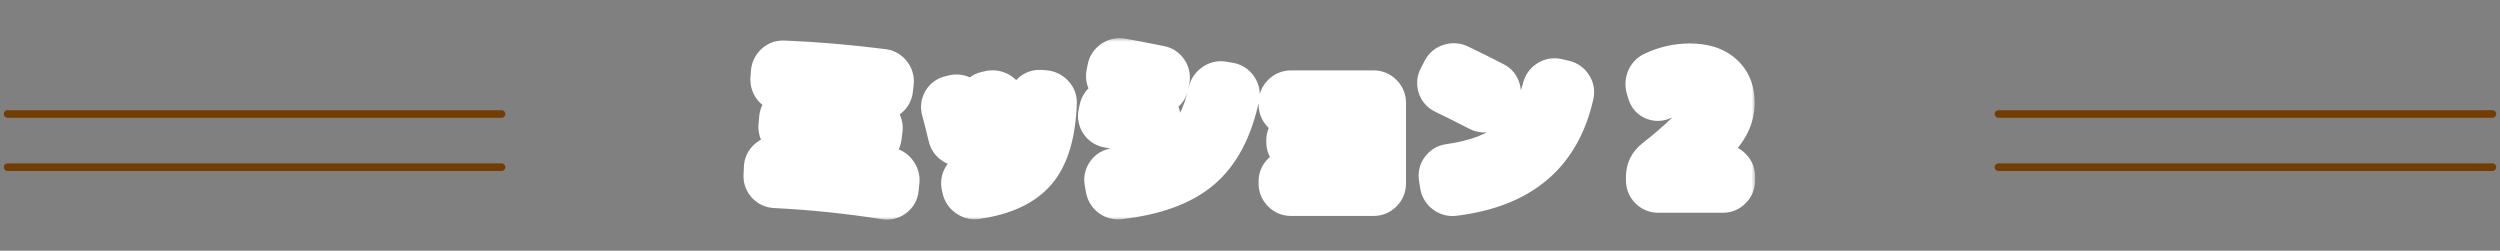
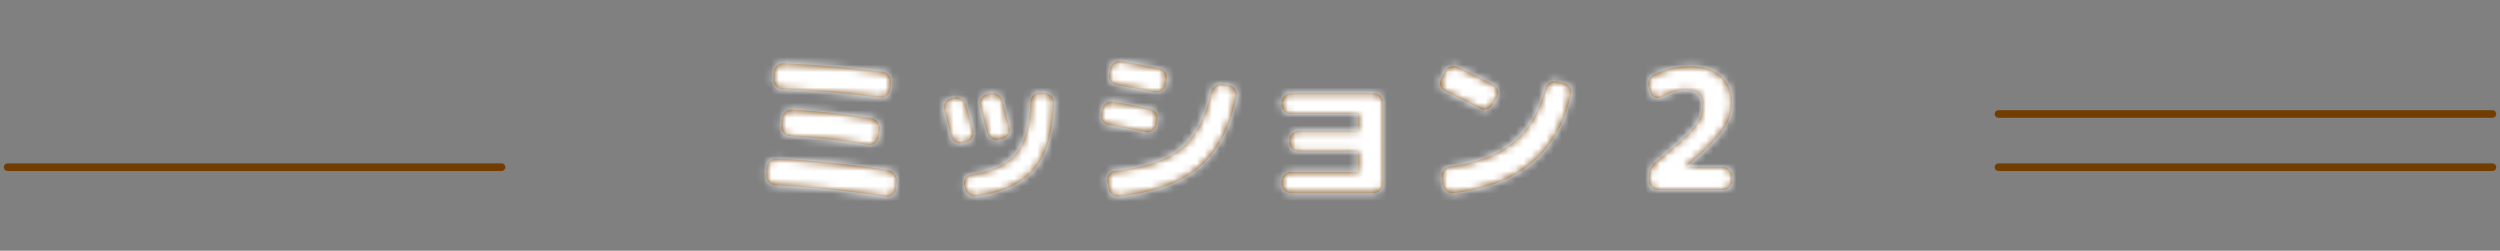
<svg xmlns="http://www.w3.org/2000/svg" width="329" height="33" viewBox="0 0 329 33" fill="none">
  <rect x="0" y="0" width="329" height="33" fill="#808080" stroke="none" />
  <g clip-path="url(#clip0_141_100)">
    <path d="M1 22H66" stroke="#723D01" stroke-linecap="round" />
-     <path d="M1 15H66" stroke="#723D01" stroke-linecap="round" />
    <path d="M263 22H328" stroke="#723D01" stroke-linecap="round" />
    <path d="M263 15H328" stroke="#723D01" stroke-linecap="round" />
    <mask id="path-5-outside-1_141_100" maskUnits="userSpaceOnUse" x="97" y="5" width="134" height="24" fill="black">
-       <rect fill="white" x="97" y="5" width="134" height="24" />
      <path d="M102.016 24.384C101.678 24.369 101.392 24.237 101.158 23.988C100.923 23.724 100.82 23.423 100.85 23.086L100.894 22.074C100.908 21.722 101.04 21.436 101.29 21.216C101.554 20.981 101.862 20.871 102.214 20.886C107.186 21.121 112.084 21.619 116.91 22.382C117.247 22.441 117.518 22.609 117.724 22.888C117.944 23.167 118.039 23.482 118.01 23.834L117.9 24.846C117.87 25.183 117.716 25.455 117.438 25.66C117.159 25.865 116.851 25.939 116.514 25.88C111.644 25.117 106.812 24.619 102.016 24.384ZM114.732 15.562C115.069 15.621 115.34 15.797 115.546 16.09C115.751 16.369 115.832 16.677 115.788 17.014L115.656 18.026C115.612 18.363 115.45 18.635 115.172 18.84C114.908 19.045 114.607 19.119 114.27 19.06C110.764 18.488 107.325 18.107 103.952 17.916C103.614 17.901 103.328 17.762 103.094 17.498C102.874 17.234 102.778 16.933 102.808 16.596L102.896 15.606C102.925 15.254 103.072 14.968 103.336 14.748C103.6 14.513 103.908 14.403 104.26 14.418C107.618 14.609 111.109 14.99 114.732 15.562ZM117.152 11.756C117.122 12.093 116.968 12.372 116.69 12.592C116.411 12.797 116.103 12.878 115.766 12.834C111.248 12.277 106.973 11.91 102.94 11.734C102.602 11.719 102.316 11.587 102.082 11.338C101.847 11.074 101.737 10.773 101.752 10.436L101.818 9.512C101.847 9.175 101.986 8.889 102.236 8.654C102.485 8.419 102.778 8.309 103.116 8.324C107.428 8.515 111.784 8.889 116.184 9.446C116.521 9.49 116.792 9.651 116.998 9.93C117.203 10.194 117.291 10.495 117.262 10.832L117.152 11.756ZM138.712 13.538C138.565 17.513 137.7 20.431 136.116 22.294C134.532 24.157 131.987 25.337 128.482 25.836C128.13 25.895 127.807 25.814 127.514 25.594C127.22 25.389 127.037 25.11 126.964 24.758L126.876 24.34C126.817 24.017 126.876 23.724 127.052 23.46C127.242 23.181 127.506 23.013 127.844 22.954C130.616 22.514 132.566 21.605 133.696 20.226C134.84 18.833 135.478 16.552 135.61 13.384C135.624 13.047 135.749 12.761 135.984 12.526C136.233 12.291 136.526 12.181 136.864 12.196L137.48 12.24C137.817 12.269 138.11 12.409 138.36 12.658C138.609 12.907 138.726 13.201 138.712 13.538ZM125.138 17.894C124.786 16.427 124.492 15.269 124.258 14.418C124.17 14.095 124.206 13.787 124.368 13.494C124.544 13.201 124.8 13.017 125.138 12.944L125.578 12.834C125.915 12.761 126.23 12.812 126.524 12.988C126.832 13.164 127.037 13.421 127.14 13.758C127.536 15.195 127.851 16.354 128.086 17.234C128.174 17.557 128.122 17.865 127.932 18.158C127.756 18.451 127.499 18.635 127.162 18.708L126.634 18.84C126.296 18.913 125.981 18.862 125.688 18.686C125.394 18.495 125.211 18.231 125.138 17.894ZM131.43 18.4C131.092 18.473 130.777 18.422 130.484 18.246C130.19 18.07 130 17.821 129.912 17.498C129.897 17.41 129.582 16.215 128.966 13.912C128.878 13.575 128.922 13.259 129.098 12.966C129.274 12.658 129.523 12.467 129.846 12.394L130.352 12.284C130.689 12.211 131.012 12.262 131.32 12.438C131.628 12.614 131.826 12.871 131.914 13.208C132.324 14.719 132.64 15.914 132.86 16.794C132.948 17.117 132.896 17.432 132.706 17.74C132.53 18.033 132.273 18.217 131.936 18.29L131.43 18.4ZM162.758 12.658C161.863 16.867 160.213 19.991 157.808 22.03C155.417 24.054 151.912 25.33 147.292 25.858C146.94 25.902 146.624 25.814 146.346 25.594C146.082 25.389 145.92 25.11 145.862 24.758L145.708 23.856C145.649 23.533 145.722 23.233 145.928 22.954C146.133 22.675 146.404 22.521 146.742 22.492C150.643 22.052 153.532 21.069 155.41 19.544C157.287 18.004 158.607 15.533 159.37 12.13C159.443 11.793 159.626 11.521 159.92 11.316C160.213 11.096 160.528 11.015 160.866 11.074L161.768 11.228C162.105 11.287 162.369 11.463 162.56 11.756C162.765 12.035 162.831 12.335 162.758 12.658ZM145.862 16.442C145.524 16.383 145.26 16.215 145.07 15.936C144.879 15.643 144.82 15.327 144.894 14.99L145.026 14.374C145.099 14.037 145.282 13.773 145.576 13.582C145.869 13.377 146.184 13.303 146.522 13.362C147.798 13.597 149.411 13.912 151.362 14.308C151.699 14.381 151.963 14.565 152.154 14.858C152.344 15.137 152.403 15.445 152.33 15.782L152.198 16.42C152.124 16.757 151.941 17.021 151.648 17.212C151.354 17.388 151.039 17.439 150.702 17.366C149.176 17.058 147.563 16.75 145.862 16.442ZM152.594 9.006C152.931 9.065 153.195 9.241 153.386 9.534C153.576 9.827 153.635 10.143 153.562 10.48L153.43 11.162C153.371 11.499 153.188 11.763 152.88 11.954C152.586 12.145 152.271 12.203 151.934 12.13C149.968 11.734 148.296 11.419 146.918 11.184C146.595 11.125 146.331 10.957 146.126 10.678C145.935 10.399 145.876 10.091 145.95 9.754L146.082 9.072C146.14 8.735 146.316 8.463 146.61 8.258C146.903 8.053 147.218 7.979 147.556 8.038C148.524 8.199 150.203 8.522 152.594 9.006ZM169.886 25.418C169.548 25.418 169.255 25.293 169.006 25.044C168.756 24.795 168.632 24.501 168.632 24.164V23.856C168.632 23.519 168.756 23.233 169.006 22.998C169.255 22.749 169.548 22.624 169.886 22.624H178.51C178.627 22.624 178.686 22.558 178.686 22.426V20.138C178.686 20.006 178.627 19.94 178.51 19.94H170.898C170.56 19.94 170.267 19.823 170.018 19.588C169.768 19.339 169.644 19.045 169.644 18.708V18.466C169.644 18.129 169.768 17.835 170.018 17.586C170.267 17.337 170.56 17.212 170.898 17.212H178.51C178.627 17.212 178.686 17.153 178.686 17.036V15.188C178.686 15.056 178.627 14.99 178.51 14.99H169.886C169.548 14.99 169.255 14.873 169.006 14.638C168.756 14.389 168.632 14.095 168.632 13.758V13.516C168.632 13.179 168.756 12.885 169.006 12.636C169.255 12.387 169.548 12.262 169.886 12.262H180.776C181.113 12.262 181.406 12.387 181.656 12.636C181.905 12.885 182.03 13.179 182.03 13.516V24.164C182.03 24.501 181.905 24.795 181.656 25.044C181.406 25.293 181.113 25.418 180.776 25.418H169.886ZM190.17 11.998C189.862 11.851 189.656 11.617 189.554 11.294C189.451 10.971 189.48 10.663 189.642 10.37L190.148 9.38C190.309 9.072 190.551 8.867 190.874 8.764C191.211 8.647 191.541 8.661 191.864 8.808C193.374 9.527 194.922 10.297 196.506 11.118C196.814 11.265 197.012 11.507 197.1 11.844C197.202 12.181 197.173 12.497 197.012 12.79L196.44 13.78C196.278 14.073 196.029 14.271 195.692 14.374C195.369 14.477 195.054 14.447 194.746 14.286C193.22 13.494 191.695 12.731 190.17 11.998ZM205.79 10.92C206.127 10.993 206.391 11.177 206.582 11.47C206.772 11.749 206.831 12.057 206.758 12.394C205.892 16.251 204.191 19.251 201.654 21.392C199.131 23.533 195.684 24.875 191.314 25.418C190.962 25.462 190.646 25.374 190.368 25.154C190.089 24.949 189.92 24.67 189.862 24.318L189.708 23.306C189.649 22.983 189.722 22.69 189.928 22.426C190.133 22.147 190.404 21.986 190.742 21.942C194.32 21.443 197.107 20.38 199.102 18.752C201.111 17.124 202.526 14.755 203.348 11.646C203.436 11.309 203.619 11.052 203.898 10.876C204.191 10.685 204.506 10.627 204.844 10.7L205.79 10.92ZM227.912 13.494C227.912 14.359 227.743 15.166 227.406 15.914C227.083 16.662 226.489 17.513 225.624 18.466C224.773 19.405 223.541 20.556 221.928 21.92C221.913 21.935 221.906 21.949 221.906 21.964C221.906 21.979 221.913 21.986 221.928 21.986H226.746C227.083 21.986 227.369 22.111 227.604 22.36C227.853 22.609 227.978 22.903 227.978 23.24V23.746C227.978 24.083 227.853 24.377 227.604 24.626C227.369 24.875 227.083 25 226.746 25H218.232C217.88 25 217.579 24.875 217.33 24.626C217.095 24.377 216.978 24.083 216.978 23.746V23.24C216.978 22.419 217.308 21.751 217.968 21.238C219.654 19.903 220.945 18.796 221.84 17.916C222.734 17.021 223.328 16.288 223.622 15.716C223.915 15.129 224.062 14.506 224.062 13.846C224.062 12.497 223.314 11.822 221.818 11.822C220.967 11.822 219.911 12.145 218.65 12.79C218.371 12.937 218.078 12.951 217.77 12.834C217.476 12.717 217.286 12.511 217.198 12.218L217 11.602C216.882 11.235 216.882 10.883 217 10.546C217.132 10.194 217.359 9.945 217.682 9.798C219.178 9.079 220.74 8.72 222.368 8.72C224.142 8.72 225.506 9.145 226.46 9.996C227.428 10.832 227.912 11.998 227.912 13.494Z" />
    </mask>
    <path d="M102.016 24.384C101.678 24.369 101.392 24.237 101.158 23.988C100.923 23.724 100.82 23.423 100.85 23.086L100.894 22.074C100.908 21.722 101.04 21.436 101.29 21.216C101.554 20.981 101.862 20.871 102.214 20.886C107.186 21.121 112.084 21.619 116.91 22.382C117.247 22.441 117.518 22.609 117.724 22.888C117.944 23.167 118.039 23.482 118.01 23.834L117.9 24.846C117.87 25.183 117.716 25.455 117.438 25.66C117.159 25.865 116.851 25.939 116.514 25.88C111.644 25.117 106.812 24.619 102.016 24.384ZM114.732 15.562C115.069 15.621 115.34 15.797 115.546 16.09C115.751 16.369 115.832 16.677 115.788 17.014L115.656 18.026C115.612 18.363 115.45 18.635 115.172 18.84C114.908 19.045 114.607 19.119 114.27 19.06C110.764 18.488 107.325 18.107 103.952 17.916C103.614 17.901 103.328 17.762 103.094 17.498C102.874 17.234 102.778 16.933 102.808 16.596L102.896 15.606C102.925 15.254 103.072 14.968 103.336 14.748C103.6 14.513 103.908 14.403 104.26 14.418C107.618 14.609 111.109 14.99 114.732 15.562ZM117.152 11.756C117.122 12.093 116.968 12.372 116.69 12.592C116.411 12.797 116.103 12.878 115.766 12.834C111.248 12.277 106.973 11.91 102.94 11.734C102.602 11.719 102.316 11.587 102.082 11.338C101.847 11.074 101.737 10.773 101.752 10.436L101.818 9.512C101.847 9.175 101.986 8.889 102.236 8.654C102.485 8.419 102.778 8.309 103.116 8.324C107.428 8.515 111.784 8.889 116.184 9.446C116.521 9.49 116.792 9.651 116.998 9.93C117.203 10.194 117.291 10.495 117.262 10.832L117.152 11.756ZM138.712 13.538C138.565 17.513 137.7 20.431 136.116 22.294C134.532 24.157 131.987 25.337 128.482 25.836C128.13 25.895 127.807 25.814 127.514 25.594C127.22 25.389 127.037 25.11 126.964 24.758L126.876 24.34C126.817 24.017 126.876 23.724 127.052 23.46C127.242 23.181 127.506 23.013 127.844 22.954C130.616 22.514 132.566 21.605 133.696 20.226C134.84 18.833 135.478 16.552 135.61 13.384C135.624 13.047 135.749 12.761 135.984 12.526C136.233 12.291 136.526 12.181 136.864 12.196L137.48 12.24C137.817 12.269 138.11 12.409 138.36 12.658C138.609 12.907 138.726 13.201 138.712 13.538ZM125.138 17.894C124.786 16.427 124.492 15.269 124.258 14.418C124.17 14.095 124.206 13.787 124.368 13.494C124.544 13.201 124.8 13.017 125.138 12.944L125.578 12.834C125.915 12.761 126.23 12.812 126.524 12.988C126.832 13.164 127.037 13.421 127.14 13.758C127.536 15.195 127.851 16.354 128.086 17.234C128.174 17.557 128.122 17.865 127.932 18.158C127.756 18.451 127.499 18.635 127.162 18.708L126.634 18.84C126.296 18.913 125.981 18.862 125.688 18.686C125.394 18.495 125.211 18.231 125.138 17.894ZM131.43 18.4C131.092 18.473 130.777 18.422 130.484 18.246C130.19 18.07 130 17.821 129.912 17.498C129.897 17.41 129.582 16.215 128.966 13.912C128.878 13.575 128.922 13.259 129.098 12.966C129.274 12.658 129.523 12.467 129.846 12.394L130.352 12.284C130.689 12.211 131.012 12.262 131.32 12.438C131.628 12.614 131.826 12.871 131.914 13.208C132.324 14.719 132.64 15.914 132.86 16.794C132.948 17.117 132.896 17.432 132.706 17.74C132.53 18.033 132.273 18.217 131.936 18.29L131.43 18.4ZM162.758 12.658C161.863 16.867 160.213 19.991 157.808 22.03C155.417 24.054 151.912 25.33 147.292 25.858C146.94 25.902 146.624 25.814 146.346 25.594C146.082 25.389 145.92 25.11 145.862 24.758L145.708 23.856C145.649 23.533 145.722 23.233 145.928 22.954C146.133 22.675 146.404 22.521 146.742 22.492C150.643 22.052 153.532 21.069 155.41 19.544C157.287 18.004 158.607 15.533 159.37 12.13C159.443 11.793 159.626 11.521 159.92 11.316C160.213 11.096 160.528 11.015 160.866 11.074L161.768 11.228C162.105 11.287 162.369 11.463 162.56 11.756C162.765 12.035 162.831 12.335 162.758 12.658ZM145.862 16.442C145.524 16.383 145.26 16.215 145.07 15.936C144.879 15.643 144.82 15.327 144.894 14.99L145.026 14.374C145.099 14.037 145.282 13.773 145.576 13.582C145.869 13.377 146.184 13.303 146.522 13.362C147.798 13.597 149.411 13.912 151.362 14.308C151.699 14.381 151.963 14.565 152.154 14.858C152.344 15.137 152.403 15.445 152.33 15.782L152.198 16.42C152.124 16.757 151.941 17.021 151.648 17.212C151.354 17.388 151.039 17.439 150.702 17.366C149.176 17.058 147.563 16.75 145.862 16.442ZM152.594 9.006C152.931 9.065 153.195 9.241 153.386 9.534C153.576 9.827 153.635 10.143 153.562 10.48L153.43 11.162C153.371 11.499 153.188 11.763 152.88 11.954C152.586 12.145 152.271 12.203 151.934 12.13C149.968 11.734 148.296 11.419 146.918 11.184C146.595 11.125 146.331 10.957 146.126 10.678C145.935 10.399 145.876 10.091 145.95 9.754L146.082 9.072C146.14 8.735 146.316 8.463 146.61 8.258C146.903 8.053 147.218 7.979 147.556 8.038C148.524 8.199 150.203 8.522 152.594 9.006ZM169.886 25.418C169.548 25.418 169.255 25.293 169.006 25.044C168.756 24.795 168.632 24.501 168.632 24.164V23.856C168.632 23.519 168.756 23.233 169.006 22.998C169.255 22.749 169.548 22.624 169.886 22.624H178.51C178.627 22.624 178.686 22.558 178.686 22.426V20.138C178.686 20.006 178.627 19.94 178.51 19.94H170.898C170.56 19.94 170.267 19.823 170.018 19.588C169.768 19.339 169.644 19.045 169.644 18.708V18.466C169.644 18.129 169.768 17.835 170.018 17.586C170.267 17.337 170.56 17.212 170.898 17.212H178.51C178.627 17.212 178.686 17.153 178.686 17.036V15.188C178.686 15.056 178.627 14.99 178.51 14.99H169.886C169.548 14.99 169.255 14.873 169.006 14.638C168.756 14.389 168.632 14.095 168.632 13.758V13.516C168.632 13.179 168.756 12.885 169.006 12.636C169.255 12.387 169.548 12.262 169.886 12.262H180.776C181.113 12.262 181.406 12.387 181.656 12.636C181.905 12.885 182.03 13.179 182.03 13.516V24.164C182.03 24.501 181.905 24.795 181.656 25.044C181.406 25.293 181.113 25.418 180.776 25.418H169.886ZM190.17 11.998C189.862 11.851 189.656 11.617 189.554 11.294C189.451 10.971 189.48 10.663 189.642 10.37L190.148 9.38C190.309 9.072 190.551 8.867 190.874 8.764C191.211 8.647 191.541 8.661 191.864 8.808C193.374 9.527 194.922 10.297 196.506 11.118C196.814 11.265 197.012 11.507 197.1 11.844C197.202 12.181 197.173 12.497 197.012 12.79L196.44 13.78C196.278 14.073 196.029 14.271 195.692 14.374C195.369 14.477 195.054 14.447 194.746 14.286C193.22 13.494 191.695 12.731 190.17 11.998ZM205.79 10.92C206.127 10.993 206.391 11.177 206.582 11.47C206.772 11.749 206.831 12.057 206.758 12.394C205.892 16.251 204.191 19.251 201.654 21.392C199.131 23.533 195.684 24.875 191.314 25.418C190.962 25.462 190.646 25.374 190.368 25.154C190.089 24.949 189.92 24.67 189.862 24.318L189.708 23.306C189.649 22.983 189.722 22.69 189.928 22.426C190.133 22.147 190.404 21.986 190.742 21.942C194.32 21.443 197.107 20.38 199.102 18.752C201.111 17.124 202.526 14.755 203.348 11.646C203.436 11.309 203.619 11.052 203.898 10.876C204.191 10.685 204.506 10.627 204.844 10.7L205.79 10.92ZM227.912 13.494C227.912 14.359 227.743 15.166 227.406 15.914C227.083 16.662 226.489 17.513 225.624 18.466C224.773 19.405 223.541 20.556 221.928 21.92C221.913 21.935 221.906 21.949 221.906 21.964C221.906 21.979 221.913 21.986 221.928 21.986H226.746C227.083 21.986 227.369 22.111 227.604 22.36C227.853 22.609 227.978 22.903 227.978 23.24V23.746C227.978 24.083 227.853 24.377 227.604 24.626C227.369 24.875 227.083 25 226.746 25H218.232C217.88 25 217.579 24.875 217.33 24.626C217.095 24.377 216.978 24.083 216.978 23.746V23.24C216.978 22.419 217.308 21.751 217.968 21.238C219.654 19.903 220.945 18.796 221.84 17.916C222.734 17.021 223.328 16.288 223.622 15.716C223.915 15.129 224.062 14.506 224.062 13.846C224.062 12.497 223.314 11.822 221.818 11.822C220.967 11.822 219.911 12.145 218.65 12.79C218.371 12.937 218.078 12.951 217.77 12.834C217.476 12.717 217.286 12.511 217.198 12.218L217 11.602C216.882 11.235 216.882 10.883 217 10.546C217.132 10.194 217.359 9.945 217.682 9.798C219.178 9.079 220.74 8.72 222.368 8.72C224.142 8.72 225.506 9.145 226.46 9.996C227.428 10.832 227.912 11.998 227.912 13.494Z" fill="#723D01" />
-     <path d="M102.016 24.384L102.162 21.388L102.154 21.387L102.146 21.387L102.016 24.384ZM101.158 23.988L98.915 25.981L98.944 26.013L98.973 26.044L101.158 23.988ZM100.85 23.086L103.838 23.346L103.844 23.281L103.847 23.216L100.85 23.086ZM100.894 22.074L103.891 22.204L103.891 22.199L100.894 22.074ZM101.29 21.216L103.275 23.465L103.283 23.458L101.29 21.216ZM102.214 20.886L102.355 17.889L102.347 17.889L102.339 17.889L102.214 20.886ZM116.91 22.382L117.424 19.426L117.401 19.422L117.378 19.419L116.91 22.382ZM117.724 22.888L115.309 24.668L115.338 24.708L115.369 24.747L117.724 22.888ZM118.01 23.834L120.992 24.158L120.996 24.121L120.999 24.083L118.01 23.834ZM117.9 24.846L114.917 24.522L114.914 24.554L114.911 24.586L117.9 24.846ZM117.438 25.66L115.658 23.245L115.658 23.245L117.438 25.66ZM116.514 25.88L117.028 22.924L117.003 22.92L116.978 22.916L116.514 25.88ZM114.732 15.562L115.246 12.606L115.223 12.602L115.2 12.599L114.732 15.562ZM115.546 16.09L113.088 17.81L113.109 17.84L113.131 17.87L115.546 16.09ZM115.788 17.014L112.813 16.626L112.813 16.626L115.788 17.014ZM115.656 18.026L118.63 18.414L118.63 18.414L115.656 18.026ZM115.172 18.84L113.392 16.425L113.361 16.448L113.33 16.472L115.172 18.84ZM114.27 19.06L114.784 16.104L114.768 16.102L114.753 16.099L114.27 19.06ZM103.952 17.916L104.121 14.921L104.101 14.92L104.082 14.919L103.952 17.916ZM103.094 17.498L100.789 19.419L100.82 19.455L100.851 19.491L103.094 17.498ZM102.808 16.596L99.82 16.33L99.819 16.336L102.808 16.596ZM102.896 15.606L105.884 15.872L105.885 15.863L105.885 15.855L102.896 15.606ZM103.336 14.748L105.256 17.053L105.293 17.022L105.329 16.99L103.336 14.748ZM104.26 14.418L104.43 11.423L104.407 11.421L104.385 11.421L104.26 14.418ZM117.152 11.756L114.173 11.401L114.167 11.449L114.163 11.496L117.152 11.756ZM116.69 12.592L118.469 15.007L118.509 14.978L118.549 14.947L116.69 12.592ZM115.766 12.834L116.154 9.859L116.143 9.858L116.133 9.857L115.766 12.834ZM102.94 11.734L103.07 8.737L103.07 8.737L102.94 11.734ZM102.082 11.338L99.84 13.331L99.868 13.363L99.897 13.394L102.082 11.338ZM101.752 10.436L98.759 10.222L98.756 10.264L98.754 10.306L101.752 10.436ZM101.818 9.512L98.829 9.252L98.827 9.275L98.825 9.298L101.818 9.512ZM102.236 8.654L104.292 10.839L104.292 10.839L102.236 8.654ZM103.116 8.324L103.248 5.327L103.246 5.327L103.116 8.324ZM116.184 9.446L116.572 6.471L116.561 6.47L116.184 9.446ZM116.998 9.93L114.583 11.71L114.606 11.741L114.63 11.772L116.998 9.93ZM117.262 10.832L120.241 11.187L120.246 11.139L120.25 11.092L117.262 10.832ZM102.146 21.387C102.339 21.395 102.569 21.441 102.805 21.55C103.041 21.659 103.219 21.801 103.342 21.932L98.973 26.044C99.735 26.854 100.755 27.332 101.885 27.381L102.146 21.387ZM103.4 21.995C103.518 22.128 103.652 22.328 103.744 22.595C103.836 22.865 103.857 23.127 103.838 23.346L97.861 22.826C97.757 24.024 98.159 25.131 98.915 25.981L103.4 21.995ZM103.847 23.216L103.891 22.204L97.897 21.944L97.853 22.956L103.847 23.216ZM103.891 22.199C103.884 22.368 103.844 22.6 103.728 22.853C103.609 23.109 103.445 23.315 103.275 23.465L99.305 18.966C98.403 19.762 97.943 20.835 97.896 21.949L103.891 22.199ZM103.283 23.458C103.15 23.576 102.964 23.698 102.728 23.783C102.491 23.867 102.268 23.891 102.089 23.883L102.339 17.889C101.207 17.841 100.14 18.224 99.297 18.974L103.283 23.458ZM102.072 23.883C106.937 24.112 111.726 24.6 116.441 25.345L117.378 19.419C112.442 18.639 107.435 18.129 102.355 17.889L102.072 23.883ZM116.396 25.338C116.212 25.306 115.997 25.234 115.782 25.1C115.569 24.968 115.413 24.809 115.309 24.668L120.139 21.108C119.481 20.215 118.532 19.619 117.424 19.426L116.396 25.338ZM115.369 24.747C115.264 24.614 115.158 24.431 115.089 24.202C115.019 23.972 115.006 23.758 115.02 23.585L120.999 24.083C121.092 22.969 120.767 21.901 120.078 21.029L115.369 24.747ZM115.027 23.51L114.917 24.522L120.882 25.17L120.992 24.158L115.027 23.51ZM114.911 24.586C114.93 24.362 115 24.092 115.153 23.822C115.306 23.553 115.496 23.364 115.658 23.245L119.217 28.075C120.172 27.372 120.783 26.324 120.888 25.106L114.911 24.586ZM115.658 23.245C115.812 23.131 116.03 23.016 116.303 22.951C116.576 22.885 116.828 22.89 117.028 22.924L116 28.836C117.153 29.036 118.288 28.76 119.217 28.075L115.658 23.245ZM116.978 22.916C112.006 22.137 107.067 21.628 102.162 21.388L101.869 27.38C106.556 27.61 111.283 28.097 116.049 28.844L116.978 22.916ZM114.218 18.518C114.011 18.482 113.779 18.4 113.556 18.255C113.335 18.111 113.183 17.946 113.088 17.81L118.003 14.37C117.364 13.456 116.409 12.809 115.246 12.606L114.218 18.518ZM113.131 17.87C113.028 17.73 112.922 17.535 112.858 17.29C112.794 17.045 112.788 16.814 112.813 16.626L118.762 17.402C118.909 16.282 118.616 15.2 117.961 14.31L113.131 17.87ZM112.813 16.626L112.681 17.638L118.63 18.414L118.762 17.402L112.813 16.626ZM112.681 17.638C112.708 17.434 112.779 17.191 112.923 16.949C113.066 16.709 113.24 16.537 113.392 16.425L116.951 21.255C117.875 20.575 118.479 19.578 118.63 18.414L112.681 17.638ZM113.33 16.472C113.505 16.336 113.744 16.206 114.037 16.134C114.329 16.063 114.589 16.07 114.784 16.104L113.756 22.016C114.903 22.215 116.064 21.946 117.014 21.208L113.33 16.472ZM114.753 16.099C111.149 15.511 107.605 15.118 104.121 14.921L103.782 20.911C107.045 21.096 110.38 21.465 113.787 22.021L114.753 16.099ZM104.082 14.919C104.299 14.928 104.549 14.982 104.798 15.104C105.044 15.224 105.222 15.376 105.336 15.505L100.851 19.491C101.597 20.33 102.632 20.861 103.821 20.913L104.082 14.919ZM105.398 15.577C105.515 15.717 105.637 15.915 105.717 16.168C105.797 16.421 105.813 16.66 105.796 16.856L99.819 16.336C99.72 17.475 100.071 18.557 100.789 19.419L105.398 15.577ZM105.796 16.862L105.884 15.872L99.907 15.34L99.82 16.33L105.796 16.862ZM105.885 15.855C105.871 16.031 105.82 16.258 105.697 16.496C105.574 16.737 105.413 16.922 105.256 17.053L101.415 12.443C100.515 13.194 100 14.229 99.906 15.357L105.885 15.855ZM105.329 16.99C105.196 17.108 105.01 17.23 104.774 17.315C104.537 17.399 104.314 17.423 104.135 17.415L104.385 11.421C103.253 11.373 102.186 11.756 101.343 12.506L105.329 16.99ZM104.09 17.413C107.34 17.598 110.731 17.968 114.264 18.525L115.2 12.599C111.487 12.012 107.897 11.62 104.43 11.423L104.09 17.413ZM114.163 11.496C114.182 11.274 114.25 11.018 114.388 10.767C114.525 10.519 114.693 10.346 114.831 10.237L118.549 14.947C119.441 14.242 120.036 13.221 120.14 12.016L114.163 11.496ZM114.91 10.177C115.05 10.074 115.245 9.968 115.49 9.904C115.735 9.84 115.965 9.835 116.154 9.859L115.378 15.809C116.498 15.955 117.58 15.663 118.469 15.007L114.91 10.177ZM116.133 9.857C111.547 9.291 107.192 8.917 103.07 8.737L102.809 14.731C106.754 14.903 110.95 15.263 115.398 15.811L116.133 9.857ZM103.07 8.737C103.263 8.745 103.493 8.791 103.729 8.9C103.965 9.009 104.143 9.151 104.266 9.282L99.897 13.394C100.659 14.204 101.679 14.682 102.809 14.731L103.07 8.737ZM104.324 9.345C104.431 9.466 104.553 9.645 104.641 9.884C104.729 10.125 104.758 10.362 104.749 10.566L98.754 10.306C98.704 11.461 99.113 12.514 99.84 13.331L104.324 9.345ZM104.744 10.65L104.81 9.726L98.825 9.298L98.759 10.222L104.744 10.65ZM104.806 9.772C104.791 9.946 104.743 10.15 104.641 10.358C104.54 10.566 104.411 10.726 104.292 10.839L100.18 6.469C99.4 7.203 98.923 8.171 98.829 9.252L104.806 9.772ZM104.292 10.839C104.154 10.968 103.955 11.107 103.696 11.204C103.436 11.302 103.188 11.33 102.985 11.321L103.246 5.327C102.087 5.276 101.009 5.689 100.18 6.469L104.292 10.839ZM102.983 11.321C107.211 11.508 111.486 11.875 115.807 12.422L116.561 6.47C112.082 5.902 107.644 5.521 103.248 5.327L102.983 11.321ZM115.796 12.421C115.591 12.394 115.349 12.322 115.107 12.179C114.866 12.036 114.694 11.861 114.583 11.71L119.413 8.15C118.732 7.227 117.735 6.623 116.572 6.471L115.796 12.421ZM114.63 11.772C114.516 11.626 114.407 11.432 114.338 11.196C114.27 10.961 114.258 10.744 114.273 10.572L120.25 11.092C120.344 10.011 120.042 8.958 119.366 8.088L114.63 11.772ZM114.283 10.477L114.173 11.401L120.131 12.111L120.241 11.187L114.283 10.477ZM138.712 13.538L135.715 13.408L135.714 13.418L135.714 13.427L138.712 13.538ZM136.116 22.294L138.401 24.238L138.401 24.238L136.116 22.294ZM128.482 25.836L128.059 22.866L128.024 22.871L127.988 22.877L128.482 25.836ZM127.514 25.594L129.314 23.194L129.274 23.165L129.234 23.136L127.514 25.594ZM126.964 24.758L129.901 24.146L129.899 24.14L126.964 24.758ZM126.876 24.34L123.924 24.877L123.931 24.918L123.94 24.958L126.876 24.34ZM127.052 23.46L124.576 21.766L124.566 21.781L124.556 21.796L127.052 23.46ZM127.844 22.954L127.373 19.991L127.351 19.995L127.33 19.998L127.844 22.954ZM133.696 20.226L131.377 18.322L131.375 18.325L133.696 20.226ZM135.61 13.384L132.613 13.254L132.612 13.259L135.61 13.384ZM135.984 12.526L133.928 10.341L133.895 10.373L133.862 10.405L135.984 12.526ZM136.864 12.196L137.077 9.204L137.036 9.201L136.994 9.199L136.864 12.196ZM137.48 12.24L137.74 9.251L137.717 9.249L137.693 9.248L137.48 12.24ZM138.36 12.658L140.481 10.537L140.481 10.537L138.36 12.658ZM125.138 17.894L128.069 17.257L128.062 17.225L128.055 17.194L125.138 17.894ZM124.258 14.418L121.363 15.207L121.366 15.216L124.258 14.418ZM124.368 13.494L121.795 11.95L121.766 11.999L121.739 12.048L124.368 13.494ZM125.138 12.944L125.775 15.876L125.82 15.866L125.865 15.854L125.138 12.944ZM125.578 12.834L124.94 9.902L124.895 9.912L124.85 9.924L125.578 12.834ZM126.524 12.988L124.98 15.56L125.008 15.577L125.035 15.593L126.524 12.988ZM127.14 13.758L130.032 12.961L130.021 12.923L130.01 12.884L127.14 13.758ZM128.086 17.234L125.187 18.007L125.189 18.015L125.191 18.023L128.086 17.234ZM127.932 18.158L125.416 16.523L125.387 16.568L125.359 16.614L127.932 18.158ZM127.162 18.708L126.524 15.777L126.479 15.786L126.434 15.798L127.162 18.708ZM126.634 18.84L127.271 21.771L127.316 21.762L127.361 21.75L126.634 18.84ZM125.688 18.686L124.053 21.201L124.098 21.231L124.144 21.259L125.688 18.686ZM131.43 18.4L130.792 15.469L130.792 15.469L131.43 18.4ZM129.912 17.498L126.953 17.991L126.977 18.141L127.017 18.287L129.912 17.498ZM128.966 13.912L126.063 14.669L126.065 14.678L126.068 14.687L128.966 13.912ZM129.098 12.966L131.67 14.509L131.687 14.482L131.702 14.454L129.098 12.966ZM129.846 12.394L129.208 9.462L129.195 9.465L129.181 9.469L129.846 12.394ZM130.352 12.284L129.714 9.352L130.352 12.284ZM131.32 12.438L132.808 9.833L132.808 9.833L131.32 12.438ZM131.914 13.208L129.011 13.965L129.015 13.98L129.019 13.995L131.914 13.208ZM132.86 16.794L129.949 17.522L129.957 17.553L129.965 17.583L132.86 16.794ZM132.706 17.74L130.155 16.161L130.144 16.179L130.133 16.197L132.706 17.74ZM135.714 13.427C135.578 17.119 134.778 19.236 133.83 20.351L138.401 24.238C140.621 21.627 141.553 17.906 141.71 13.649L135.714 13.427ZM133.83 20.351C132.895 21.45 131.159 22.425 128.059 22.866L128.904 28.806C132.815 28.25 136.168 26.863 138.401 24.238L133.83 20.351ZM127.988 22.877C128.188 22.843 128.437 22.843 128.703 22.909C128.968 22.975 129.173 23.089 129.314 23.194L125.714 27.994C126.643 28.691 127.789 28.993 128.975 28.795L127.988 22.877ZM129.234 23.136C129.375 23.235 129.531 23.382 129.662 23.582C129.794 23.782 129.866 23.982 129.901 24.146L124.027 25.37C124.255 26.466 124.871 27.406 125.793 28.052L129.234 23.136ZM129.899 24.14L129.811 23.722L123.94 24.958L124.028 25.376L129.899 24.14ZM129.827 23.803C129.859 23.978 129.869 24.208 129.817 24.466C129.765 24.727 129.664 24.95 129.548 25.124L124.556 21.796C123.932 22.73 123.732 23.818 123.924 24.877L129.827 23.803ZM129.528 25.154C129.413 25.322 129.242 25.503 129.008 25.653C128.775 25.802 128.544 25.877 128.358 25.91L127.33 19.998C126.208 20.194 125.231 20.809 124.576 21.766L129.528 25.154ZM128.314 25.917C131.414 25.425 134.217 24.323 136.016 22.127L131.375 18.325C130.915 18.886 129.817 19.603 127.373 19.991L128.314 25.917ZM136.014 22.13C137.783 19.975 138.466 16.889 138.607 13.509L132.612 13.259C132.489 16.215 131.896 17.69 131.377 18.322L136.014 22.13ZM138.607 13.514C138.6 13.684 138.561 13.893 138.464 14.115C138.367 14.338 138.236 14.516 138.105 14.647L133.862 10.405C133.087 11.18 132.659 12.181 132.613 13.254L138.607 13.514ZM138.04 14.711C137.902 14.84 137.703 14.979 137.444 15.076C137.184 15.174 136.936 15.202 136.733 15.193L136.994 9.199C135.835 9.148 134.757 9.561 133.928 10.341L138.04 14.711ZM136.65 15.188L137.266 15.232L137.693 9.248L137.077 9.204L136.65 15.188ZM137.22 15.229C137.048 15.214 136.856 15.167 136.666 15.076C136.477 14.987 136.335 14.876 136.238 14.779L140.481 10.537C139.755 9.811 138.811 9.344 137.74 9.251L137.22 15.229ZM136.238 14.779C136.109 14.65 135.958 14.451 135.849 14.179C135.739 13.904 135.705 13.634 135.715 13.408L141.709 13.668C141.762 12.45 141.295 11.351 140.481 10.537L136.238 14.779ZM128.055 17.194C127.7 15.714 127.397 14.518 127.15 13.62L121.366 15.216C121.587 16.019 121.872 17.141 122.221 18.594L128.055 17.194ZM127.152 13.629C127.202 13.81 127.229 14.041 127.198 14.3C127.167 14.558 127.087 14.776 126.996 14.94L121.739 12.048C121.203 13.023 121.07 14.133 121.363 15.207L127.152 13.629ZM126.94 15.037C126.835 15.214 126.67 15.411 126.436 15.578C126.202 15.745 125.967 15.834 125.775 15.876L124.5 10.012C123.363 10.26 122.402 10.94 121.795 11.95L126.94 15.037ZM125.865 15.854L126.305 15.744L124.85 9.924L124.41 10.034L125.865 15.854ZM126.215 15.765C126.046 15.802 125.828 15.818 125.585 15.778C125.342 15.739 125.136 15.654 124.98 15.56L128.067 10.415C127.112 9.843 126.016 9.669 124.94 9.902L126.215 15.765ZM125.035 15.593C124.887 15.508 124.718 15.376 124.566 15.187C124.414 14.997 124.321 14.8 124.27 14.632L130.01 12.884C129.683 11.81 128.98 10.936 128.012 10.383L125.035 15.593ZM124.247 14.555C124.642 15.989 124.955 17.138 125.187 18.007L130.984 16.461C130.747 15.57 130.429 14.402 130.032 12.961L124.247 14.555ZM125.191 18.023C125.13 17.797 125.103 17.517 125.154 17.214C125.204 16.914 125.314 16.681 125.416 16.523L130.447 19.793C131.079 18.82 131.305 17.635 130.98 16.445L125.191 18.023ZM125.359 16.614C125.465 16.438 125.629 16.241 125.863 16.074C126.097 15.908 126.333 15.818 126.524 15.777L127.799 21.64C128.937 21.392 129.898 20.712 130.504 19.701L125.359 16.614ZM126.434 15.798L125.906 15.93L127.361 21.75L127.889 21.618L126.434 15.798ZM125.996 15.909C126.166 15.872 126.383 15.856 126.626 15.896C126.87 15.935 127.075 16.02 127.231 16.113L124.144 21.259C125.099 21.831 126.195 22.005 127.271 21.771L125.996 15.909ZM127.323 16.171C127.473 16.268 127.645 16.419 127.794 16.634C127.944 16.849 128.028 17.069 128.069 17.257L122.206 18.531C122.45 19.653 123.107 20.586 124.053 21.201L127.323 16.171ZM130.792 15.469C130.962 15.432 131.179 15.416 131.422 15.456C131.666 15.495 131.871 15.58 132.027 15.674L128.94 20.819C129.895 21.391 130.991 21.565 132.067 21.331L130.792 15.469ZM132.027 15.674C132.176 15.763 132.349 15.902 132.504 16.105C132.659 16.308 132.755 16.521 132.806 16.709L127.017 18.287C127.314 19.375 128 20.255 128.94 20.819L132.027 15.674ZM132.871 17.005C132.84 16.817 132.767 16.545 132.75 16.477C132.706 16.308 132.644 16.071 132.565 15.77C132.406 15.168 132.172 14.289 131.864 13.137L126.068 14.687C126.375 15.838 126.607 16.708 126.763 17.301C126.842 17.598 126.9 17.82 126.939 17.971C126.959 18.048 126.971 18.099 126.979 18.13C127.002 18.221 126.974 18.12 126.953 17.991L132.871 17.005ZM131.869 13.155C131.915 13.332 131.941 13.568 131.904 13.837C131.866 14.108 131.774 14.336 131.67 14.509L126.525 11.422C125.926 12.422 125.776 13.569 126.063 14.669L131.869 13.155ZM131.702 14.454C131.618 14.603 131.471 14.798 131.239 14.975C131.003 15.156 130.746 15.266 130.511 15.319L129.181 9.469C127.975 9.743 127.052 10.499 126.493 11.478L131.702 14.454ZM130.483 15.325L130.989 15.216L129.714 9.352L129.208 9.462L130.483 15.325ZM130.989 15.216C130.814 15.254 130.603 15.266 130.375 15.23C130.149 15.194 129.965 15.119 129.831 15.043L132.808 9.833C131.876 9.301 130.798 9.117 129.714 9.352L130.989 15.216ZM129.831 15.043C129.674 14.953 129.489 14.808 129.324 14.595C129.158 14.38 129.061 14.157 129.011 13.965L134.817 12.451C134.521 11.317 133.803 10.402 132.808 9.833L129.831 15.043ZM129.019 13.995C129.427 15.498 129.737 16.671 129.949 17.522L135.77 16.066C135.543 15.157 135.221 13.94 134.809 12.421L129.019 13.995ZM129.965 17.583C129.902 17.35 129.88 17.076 129.926 16.791C129.972 16.51 130.07 16.297 130.155 16.161L135.256 19.319C135.845 18.369 136.08 17.202 135.754 16.005L129.965 17.583ZM130.133 16.197C130.239 16.02 130.403 15.823 130.637 15.656C130.871 15.489 131.107 15.4 131.298 15.358L132.573 21.221C133.711 20.974 134.672 20.294 135.278 19.284L130.133 16.197ZM131.298 15.358L130.792 15.469L132.067 21.331L132.573 21.221L131.298 15.358ZM162.758 12.658L159.832 11.993L159.828 12.014L159.823 12.034L162.758 12.658ZM157.808 22.03L159.746 24.32L159.747 24.319L157.808 22.03ZM147.292 25.858L146.951 22.877L146.935 22.879L146.92 22.881L147.292 25.858ZM146.346 25.594L148.205 23.239L148.196 23.233L148.188 23.226L146.346 25.594ZM145.862 24.758L148.821 24.265L148.819 24.253L145.862 24.758ZM145.708 23.856L148.665 23.351L148.662 23.335L148.659 23.319L145.708 23.856ZM146.742 22.492L147.002 25.481L147.04 25.477L147.078 25.473L146.742 22.492ZM155.41 19.544L157.301 21.872L157.312 21.863L155.41 19.544ZM159.37 12.13L162.297 12.786L162.299 12.777L162.301 12.767L159.37 12.13ZM159.92 11.316L161.64 13.774L161.68 13.745L161.72 13.716L159.92 11.316ZM160.866 11.074L160.352 14.03L160.361 14.031L160.866 11.074ZM161.768 11.228L162.282 8.272L162.273 8.271L161.768 11.228ZM162.56 11.756L160.044 13.391L160.092 13.465L160.145 13.536L162.56 11.756ZM145.862 16.442L146.396 13.49L146.386 13.488L146.376 13.486L145.862 16.442ZM145.07 15.936L142.554 17.571L142.574 17.601L142.594 17.63L145.07 15.936ZM144.894 14.99L147.825 15.627L147.827 15.619L144.894 14.99ZM145.026 14.374L142.094 13.737L142.092 13.745L145.026 14.374ZM145.576 13.582L147.211 16.097L147.254 16.069L147.296 16.04L145.576 13.582ZM146.522 13.362L147.064 10.412L147.05 10.409L147.036 10.406L146.522 13.362ZM151.362 14.308L151.999 11.377L151.979 11.372L151.959 11.368L151.362 14.308ZM152.154 14.858L149.638 16.493L149.658 16.523L149.678 16.552L152.154 14.858ZM152.33 15.782L149.398 15.145L149.395 15.159L149.392 15.174L152.33 15.782ZM152.198 16.42L155.129 17.057L155.132 17.043L155.135 17.028L152.198 16.42ZM151.648 17.212L153.191 19.785L153.237 19.757L153.283 19.727L151.648 17.212ZM150.702 17.366L151.339 14.434L151.317 14.43L151.295 14.425L150.702 17.366ZM152.594 9.006L151.998 11.946L152.039 11.954L152.08 11.962L152.594 9.006ZM153.386 9.534L150.87 11.169L150.87 11.169L153.386 9.534ZM153.562 10.48L150.63 9.843L150.623 9.876L150.616 9.91L153.562 10.48ZM153.43 11.162L150.484 10.592L150.479 10.62L150.474 10.648L153.43 11.162ZM152.88 11.954L151.301 9.403L151.272 9.421L151.245 9.439L152.88 11.954ZM151.934 12.13L152.571 9.198L152.549 9.194L152.526 9.189L151.934 12.13ZM146.918 11.184L146.381 14.136L146.398 14.139L146.414 14.142L146.918 11.184ZM146.126 10.678L143.65 12.372L143.679 12.415L143.711 12.458L146.126 10.678ZM145.95 9.754L148.881 10.391L148.889 10.358L148.895 10.324L145.95 9.754ZM146.082 9.072L149.027 9.642L149.032 9.614L149.037 9.586L146.082 9.072ZM146.61 8.258L148.33 10.716L148.33 10.716L146.61 8.258ZM147.556 8.038L147.042 10.994L147.052 10.995L147.062 10.997L147.556 8.038ZM159.823 12.034C159.017 15.828 157.61 18.265 155.868 19.741L159.747 24.319C162.816 21.718 164.709 17.907 165.692 13.282L159.823 12.034ZM155.869 19.74C154.101 21.237 151.251 22.386 146.951 22.877L147.632 28.839C152.573 28.274 156.733 26.871 159.746 24.32L155.869 19.74ZM146.92 22.881C147.105 22.858 147.341 22.864 147.598 22.935C147.854 23.007 148.059 23.124 148.205 23.239L144.487 27.949C145.395 28.666 146.514 28.979 147.664 28.835L146.92 22.881ZM148.188 23.226C148.348 23.351 148.503 23.52 148.623 23.728C148.742 23.933 148.797 24.123 148.821 24.265L142.903 25.251C143.076 26.292 143.603 27.261 144.504 27.962L148.188 23.226ZM148.819 24.253L148.665 23.351L142.75 24.361L142.904 25.263L148.819 24.253ZM148.659 23.319C148.701 23.547 148.702 23.817 148.633 24.099C148.565 24.378 148.448 24.591 148.343 24.734L143.513 21.174C142.848 22.077 142.541 23.208 142.756 24.393L148.659 23.319ZM148.343 24.734C148.223 24.896 148.035 25.086 147.766 25.239C147.496 25.392 147.225 25.461 147.002 25.481L146.482 19.503C145.264 19.609 144.216 20.219 143.513 21.174L148.343 24.734ZM147.078 25.473C151.228 25.005 154.781 23.92 157.301 21.872L153.518 17.216C152.284 18.218 150.058 19.099 146.405 19.511L147.078 25.473ZM157.312 21.863C159.891 19.748 161.45 16.565 162.297 12.786L156.442 11.474C155.764 14.5 154.684 16.259 153.507 17.225L157.312 21.863ZM162.301 12.767C162.261 12.951 162.181 13.156 162.048 13.353C161.916 13.549 161.766 13.686 161.64 13.774L158.199 8.858C157.313 9.479 156.678 10.388 156.438 11.493L162.301 12.767ZM161.72 13.716C161.591 13.813 161.389 13.928 161.12 13.997C160.845 14.067 160.579 14.069 160.352 14.03L161.38 8.118C160.165 7.907 159.022 8.239 158.12 8.916L161.72 13.716ZM160.361 14.031L161.263 14.185L162.273 8.271L161.371 8.117L160.361 14.031ZM161.254 14.184C161.044 14.147 160.797 14.062 160.555 13.9C160.314 13.74 160.148 13.551 160.044 13.391L165.075 10.121C164.441 9.146 163.461 8.477 162.282 8.272L161.254 14.184ZM160.145 13.536C160.029 13.379 159.901 13.142 159.833 12.834C159.764 12.521 159.779 12.229 159.832 11.993L165.683 13.323C165.96 12.106 165.67 10.92 164.975 9.976L160.145 13.536ZM146.376 13.486C146.562 13.519 146.793 13.595 147.026 13.743C147.26 13.893 147.431 14.074 147.546 14.242L142.594 17.63C143.249 18.587 144.226 19.203 145.348 19.398L146.376 13.486ZM147.585 14.301C147.685 14.454 147.783 14.668 147.832 14.931C147.881 15.195 147.867 15.436 147.825 15.627L141.962 14.353C141.716 15.484 141.934 16.616 142.554 17.571L147.585 14.301ZM147.827 15.619L147.959 15.003L142.092 13.745L141.96 14.361L147.827 15.619ZM147.957 15.011C147.916 15.199 147.832 15.419 147.682 15.634C147.533 15.849 147.361 16 147.211 16.097L143.941 11.067C142.995 11.682 142.338 12.615 142.094 13.737L147.957 15.011ZM147.296 16.04C147.162 16.134 146.965 16.236 146.712 16.295C146.456 16.355 146.212 16.353 146.008 16.318L147.036 10.406C145.878 10.205 144.765 10.487 143.855 11.124L147.296 16.04ZM145.979 16.312C147.23 16.543 148.824 16.854 150.765 17.248L151.959 11.368C149.998 10.97 148.365 10.651 147.064 10.412L145.979 16.312ZM150.724 17.239C150.537 17.199 150.317 17.114 150.102 16.965C149.887 16.816 149.736 16.643 149.638 16.493L154.669 13.223C154.054 12.277 153.12 11.62 151.999 11.377L150.724 17.239ZM149.678 16.552C149.558 16.377 149.447 16.142 149.394 15.859C149.34 15.579 149.358 15.33 149.398 15.145L155.261 16.419C155.505 15.296 155.298 14.141 154.63 13.164L149.678 16.552ZM149.392 15.174L149.26 15.812L155.135 17.028L155.267 16.39L149.392 15.174ZM149.266 15.783C149.307 15.595 149.392 15.375 149.541 15.16C149.69 14.945 149.863 14.794 150.013 14.697L153.283 19.727C154.229 19.112 154.885 18.179 155.129 17.057L149.266 15.783ZM150.104 14.639C150.26 14.546 150.466 14.461 150.709 14.421C150.952 14.382 151.17 14.398 151.339 14.434L150.064 20.297C151.14 20.531 152.236 20.357 153.191 19.785L150.104 14.639ZM151.295 14.425C149.748 14.113 148.115 13.801 146.396 13.49L145.327 19.394C147.011 19.699 148.604 20.003 150.108 20.307L151.295 14.425ZM152.08 11.962C151.87 11.925 151.623 11.839 151.381 11.678C151.14 11.518 150.974 11.329 150.87 11.169L155.901 7.899C155.267 6.924 154.287 6.255 153.108 6.05L152.08 11.962ZM150.87 11.169C150.771 11.016 150.672 10.803 150.623 10.539C150.574 10.275 150.589 10.034 150.63 9.843L156.493 11.117C156.739 9.986 156.522 8.854 155.901 7.899L150.87 11.169ZM150.616 9.91L150.484 10.592L156.375 11.732L156.507 11.05L150.616 9.91ZM150.474 10.648C150.515 10.415 150.611 10.152 150.784 9.902C150.955 9.656 151.15 9.497 151.301 9.403L154.459 14.505C155.448 13.893 156.17 12.912 156.385 11.676L150.474 10.648ZM151.245 9.439C151.398 9.339 151.611 9.241 151.874 9.192C152.139 9.142 152.38 9.157 152.571 9.198L151.296 15.062C152.428 15.308 153.56 15.09 154.515 14.469L151.245 9.439ZM152.526 9.189C150.543 8.789 148.839 8.468 147.421 8.227L146.414 14.142C147.753 14.369 149.394 14.678 151.341 15.071L152.526 9.189ZM147.454 8.232C147.658 8.269 147.881 8.35 148.093 8.485C148.302 8.619 148.448 8.772 148.541 8.898L143.711 12.458C144.342 13.315 145.261 13.932 146.381 14.136L147.454 8.232ZM148.602 8.984C148.721 9.159 148.832 9.394 148.886 9.677C148.939 9.958 148.922 10.206 148.881 10.391L143.018 9.117C142.774 10.24 142.981 11.395 143.65 12.372L148.602 8.984ZM148.895 10.324L149.027 9.642L143.136 8.502L143.004 9.184L148.895 10.324ZM149.037 9.586C149.001 9.792 148.92 10.025 148.775 10.248C148.631 10.469 148.466 10.621 148.33 10.716L144.889 5.8C143.975 6.44 143.328 7.395 143.126 8.558L149.037 9.586ZM148.33 10.716C148.196 10.81 147.999 10.912 147.746 10.971C147.49 11.031 147.246 11.029 147.042 10.994L148.07 5.082C146.912 4.881 145.799 5.163 144.889 5.8L148.33 10.716ZM147.062 10.997C147.973 11.149 149.607 11.462 151.998 11.946L153.189 6.066C150.799 5.582 149.074 5.25 148.049 5.079L147.062 10.997ZM169.006 25.044L166.884 27.165L166.884 27.165L169.006 25.044ZM169.006 22.998L171.062 25.183L171.095 25.151L171.127 25.119L169.006 22.998ZM170.018 19.588L167.896 21.709L167.929 21.741L167.962 21.773L170.018 19.588ZM170.018 17.586L167.896 15.465L167.896 15.465L170.018 17.586ZM169.006 14.638L166.884 16.759L166.917 16.791L166.95 16.823L169.006 14.638ZM169.006 12.636L166.884 10.515L166.884 10.515L169.006 12.636ZM181.656 12.636L183.777 10.515L183.777 10.515L181.656 12.636ZM181.656 25.044L183.777 27.165L183.777 27.165L181.656 25.044ZM169.886 22.418C170.096 22.418 170.34 22.459 170.586 22.564C170.829 22.667 171.009 22.804 171.127 22.923L166.884 27.165C167.668 27.949 168.713 28.418 169.886 28.418V22.418ZM171.127 22.923C171.245 23.041 171.383 23.22 171.486 23.464C171.591 23.709 171.632 23.953 171.632 24.164H165.632C165.632 25.336 166.101 26.382 166.884 27.165L171.127 22.923ZM171.632 24.164V23.856H165.632V24.164H171.632ZM171.632 23.856C171.632 24.066 171.591 24.322 171.475 24.587C171.36 24.851 171.204 25.049 171.062 25.183L166.95 20.813C166.108 21.605 165.632 22.677 165.632 23.856H171.632ZM171.127 25.119C171.009 25.238 170.829 25.375 170.586 25.479C170.34 25.583 170.096 25.624 169.886 25.624V19.624C168.713 19.624 167.668 20.093 166.884 20.877L171.127 25.119ZM169.886 25.624H178.51V19.624H169.886V25.624ZM178.51 25.624C179.128 25.624 180.114 25.434 180.884 24.568C181.594 23.769 181.686 22.873 181.686 22.426H175.686C175.686 22.111 175.748 21.314 176.399 20.581C177.111 19.781 178.008 19.624 178.51 19.624V25.624ZM181.686 22.426V20.138H175.686V22.426H181.686ZM181.686 20.138C181.686 19.691 181.594 18.795 180.884 17.996C180.114 17.13 179.128 16.94 178.51 16.94V22.94C178.008 22.94 177.111 22.783 176.399 21.983C175.748 21.25 175.686 20.453 175.686 20.138H181.686ZM178.51 16.94H170.898V22.94H178.51V16.94ZM170.898 16.94C171.085 16.94 171.308 16.974 171.539 17.067C171.769 17.159 171.948 17.285 172.074 17.403L167.962 21.773C168.758 22.522 169.783 22.94 170.898 22.94V16.94ZM172.139 17.467C172.257 17.585 172.395 17.764 172.498 18.008C172.603 18.253 172.644 18.497 172.644 18.708H166.644C166.644 19.88 167.113 20.926 167.896 21.709L172.139 17.467ZM172.644 18.708V18.466H166.644V18.708H172.644ZM172.644 18.466C172.644 18.677 172.603 18.921 172.498 19.166C172.395 19.41 172.257 19.589 172.139 19.707L167.896 15.465C167.113 16.248 166.644 17.294 166.644 18.466H172.644ZM172.139 19.707C172.021 19.826 171.841 19.963 171.598 20.067C171.352 20.171 171.108 20.212 170.898 20.212V14.212C169.725 14.212 168.68 14.681 167.896 15.465L172.139 19.707ZM170.898 20.212H178.51V14.212H170.898V20.212ZM178.51 20.212C179.031 20.212 179.973 20.08 180.763 19.289C181.553 18.499 181.686 17.557 181.686 17.036H175.686C175.686 16.632 175.789 15.778 176.52 15.047C177.252 14.315 178.106 14.212 178.51 14.212V20.212ZM181.686 17.036V15.188H175.686V17.036H181.686ZM181.686 15.188C181.686 14.741 181.594 13.845 180.884 13.046C180.114 12.18 179.128 11.99 178.51 11.99V17.99C178.008 17.99 177.111 17.833 176.399 17.033C175.748 16.3 175.686 15.503 175.686 15.188H181.686ZM178.51 11.99H169.886V17.99H178.51V11.99ZM169.886 11.99C170.073 11.99 170.296 12.024 170.527 12.117C170.757 12.209 170.936 12.335 171.062 12.453L166.95 16.823C167.746 17.572 168.771 17.99 169.886 17.99V11.99ZM171.127 12.517C171.245 12.635 171.383 12.814 171.486 13.058C171.591 13.303 171.632 13.547 171.632 13.758H165.632C165.632 14.93 166.101 15.976 166.884 16.759L171.127 12.517ZM171.632 13.758V13.516H165.632V13.758H171.632ZM171.632 13.516C171.632 13.727 171.591 13.971 171.486 14.216C171.383 14.46 171.245 14.639 171.127 14.757L166.884 10.515C166.101 11.298 165.632 12.344 165.632 13.516H171.632ZM171.127 14.757C171.009 14.876 170.829 15.013 170.586 15.117C170.34 15.221 170.096 15.262 169.886 15.262V9.262C168.713 9.262 167.668 9.731 166.884 10.515L171.127 14.757ZM169.886 15.262H180.776V9.262H169.886V15.262ZM180.776 15.262C180.565 15.262 180.321 15.221 180.075 15.117C179.832 15.013 179.653 14.876 179.534 14.757L183.777 10.515C182.993 9.731 181.948 9.262 180.776 9.262V15.262ZM179.534 14.757C179.416 14.639 179.279 14.46 179.175 14.216C179.071 13.971 179.03 13.727 179.03 13.516H185.03C185.03 12.344 184.561 11.298 183.777 10.515L179.534 14.757ZM179.03 13.516V24.164H185.03V13.516H179.03ZM179.03 24.164C179.03 23.953 179.071 23.709 179.175 23.464C179.279 23.22 179.416 23.041 179.534 22.923L183.777 27.165C184.561 26.382 185.03 25.336 185.03 24.164H179.03ZM179.534 22.923C179.653 22.804 179.832 22.667 180.075 22.564C180.321 22.459 180.565 22.418 180.776 22.418V28.418C181.948 28.418 182.993 27.949 183.777 27.165L179.534 22.923ZM180.776 22.418H169.886V28.418H180.776V22.418ZM190.17 11.998L191.47 9.294L191.459 9.289L190.17 11.998ZM189.642 10.37L192.27 11.816L192.292 11.776L192.313 11.735L189.642 10.37ZM190.148 9.38L187.49 7.988L187.483 8.001L187.476 8.015L190.148 9.38ZM190.874 8.764L191.783 11.623L191.821 11.611L191.859 11.598L190.874 8.764ZM191.864 8.808L193.152 6.099L193.129 6.088L193.105 6.077L191.864 8.808ZM196.506 11.118L195.125 13.781L195.17 13.805L195.216 13.827L196.506 11.118ZM197.1 11.844L194.197 12.601L194.212 12.66L194.23 12.717L197.1 11.844ZM197.012 12.79L199.609 14.291L199.625 14.264L199.64 14.236L197.012 12.79ZM196.44 13.78L193.842 12.279L193.826 12.306L193.811 12.334L196.44 13.78ZM195.692 14.374L194.818 11.504L194.8 11.509L194.782 11.515L195.692 14.374ZM194.746 14.286L196.138 11.629L196.128 11.623L194.746 14.286ZM205.79 10.92L205.11 13.842L205.131 13.847L205.152 13.851L205.79 10.92ZM206.582 11.47L204.066 13.105L204.086 13.135L204.106 13.164L206.582 11.47ZM206.758 12.394L209.685 13.051L209.687 13.041L209.689 13.031L206.758 12.394ZM201.654 21.392L199.719 19.099L199.712 19.105L201.654 21.392ZM191.314 25.418L190.944 22.441L190.942 22.441L191.314 25.418ZM190.368 25.154L192.227 22.799L192.187 22.768L192.147 22.739L190.368 25.154ZM189.862 24.318L186.896 24.769L186.899 24.79L186.903 24.811L189.862 24.318ZM189.708 23.306L192.674 22.855L192.667 22.812L192.659 22.769L189.708 23.306ZM189.928 22.426L192.296 24.268L192.32 24.237L192.343 24.206L189.928 22.426ZM190.742 21.942L191.13 24.917L191.143 24.915L191.156 24.913L190.742 21.942ZM199.102 18.752L197.213 16.421L197.205 16.428L199.102 18.752ZM203.348 11.646L206.248 12.412L206.251 12.403L203.348 11.646ZM203.898 10.876L205.5 13.412L205.516 13.402L205.533 13.391L203.898 10.876ZM204.844 10.7L205.523 7.778L205.502 7.773L205.481 7.768L204.844 10.7ZM191.459 9.289C191.64 9.375 191.851 9.518 192.042 9.736C192.234 9.955 192.35 10.187 192.412 10.384L186.695 12.204C187.051 13.324 187.829 14.206 188.88 14.707L191.459 9.289ZM192.412 10.384C192.472 10.572 192.512 10.82 192.485 11.105C192.458 11.391 192.371 11.633 192.27 11.816L187.013 8.924C186.45 9.947 186.346 11.108 186.695 12.204L192.412 10.384ZM192.313 11.735L192.819 10.745L187.476 8.015L186.97 9.005L192.313 11.735ZM192.805 10.772C192.724 10.927 192.591 11.113 192.391 11.283C192.19 11.454 191.975 11.562 191.783 11.623L189.964 5.905C188.866 6.255 188.007 7.001 187.49 7.988L192.805 10.772ZM191.859 11.598C191.698 11.653 191.486 11.695 191.241 11.684C190.996 11.673 190.784 11.613 190.622 11.539L193.105 6.077C192.075 5.609 190.947 5.562 189.888 5.931L191.859 11.598ZM190.575 11.517C192.053 12.22 193.569 12.975 195.125 13.781L197.887 8.455C196.274 7.619 194.696 6.833 193.152 6.099L190.575 11.517ZM195.216 13.827C195.007 13.727 194.769 13.561 194.563 13.309C194.359 13.059 194.249 12.803 194.197 12.601L200.003 11.087C199.697 9.915 198.923 8.946 197.795 8.409L195.216 13.827ZM194.23 12.717C194.18 12.556 194.142 12.327 194.168 12.056C194.193 11.78 194.277 11.537 194.383 11.344L199.64 14.236C200.214 13.192 200.294 12.036 199.97 10.97L194.23 12.717ZM194.414 11.289L193.842 12.279L199.037 15.281L199.609 14.291L194.414 11.289ZM193.811 12.334C193.912 12.15 194.063 11.96 194.266 11.799C194.467 11.64 194.665 11.551 194.818 11.504L196.565 17.244C197.607 16.927 198.508 16.244 199.068 15.226L193.811 12.334ZM194.782 11.515C194.977 11.453 195.221 11.417 195.491 11.442C195.759 11.467 195.979 11.546 196.138 11.629L193.354 16.944C194.35 17.465 195.493 17.585 196.601 17.233L194.782 11.515ZM196.128 11.623C194.576 10.818 193.023 10.041 191.47 9.294L188.87 14.702C190.367 15.422 191.865 16.17 193.363 16.948L196.128 11.623ZM205.152 13.851C204.965 13.811 204.745 13.726 204.53 13.577C204.315 13.428 204.164 13.255 204.066 13.105L209.097 9.835C208.482 8.889 207.548 8.232 206.427 7.988L205.152 13.851ZM204.106 13.164C203.986 12.989 203.875 12.754 203.822 12.471C203.768 12.19 203.786 11.942 203.826 11.757L209.689 13.031C209.933 11.908 209.726 10.753 209.058 9.776L204.106 13.164ZM203.83 11.737C203.08 15.081 201.665 17.457 199.719 19.099L203.589 23.685C206.717 21.045 208.704 17.421 209.685 13.051L203.83 11.737ZM199.712 19.105C197.76 20.762 194.923 21.947 190.944 22.441L191.683 28.395C196.446 27.804 200.502 26.305 203.595 23.679L199.712 19.105ZM190.942 22.441C191.127 22.418 191.363 22.424 191.62 22.495C191.876 22.567 192.081 22.684 192.227 22.799L188.509 27.509C189.417 28.226 190.536 28.539 191.686 28.395L190.942 22.441ZM192.147 22.739C192.304 22.854 192.467 23.02 192.599 23.238C192.729 23.453 192.794 23.662 192.821 23.825L186.903 24.811C187.085 25.906 187.66 26.885 188.588 27.569L192.147 22.739ZM192.828 23.867L192.674 22.855L186.742 23.757L186.896 24.769L192.828 23.867ZM192.659 22.769C192.7 22.992 192.704 23.27 192.629 23.572C192.554 23.871 192.422 24.105 192.296 24.268L187.56 20.584C186.842 21.507 186.541 22.661 186.756 23.843L192.659 22.769ZM192.343 24.206C192.231 24.358 192.059 24.532 191.818 24.675C191.577 24.818 191.334 24.89 191.13 24.917L190.354 18.967C189.19 19.119 188.193 19.723 187.513 20.646L192.343 24.206ZM191.156 24.913C195.069 24.368 198.44 23.165 200.999 21.076L197.205 16.428C195.774 17.595 193.571 18.519 190.328 18.971L191.156 24.913ZM200.99 21.083C203.604 18.965 205.304 15.985 206.248 12.412L200.447 10.88C199.748 13.525 198.618 15.283 197.213 16.421L200.99 21.083ZM206.251 12.403C206.212 12.552 206.135 12.745 205.992 12.944C205.848 13.146 205.674 13.303 205.5 13.412L202.296 8.34C201.334 8.947 200.713 9.862 200.445 10.889L206.251 12.403ZM205.533 13.391C205.379 13.491 205.166 13.589 204.903 13.638C204.639 13.688 204.398 13.673 204.206 13.632L205.481 7.768C204.349 7.522 203.217 7.74 202.263 8.361L205.533 13.391ZM204.164 13.622L205.11 13.842L206.469 7.998L205.523 7.778L204.164 13.622ZM227.406 15.914L224.671 14.681L224.661 14.703L224.651 14.726L227.406 15.914ZM225.624 18.466L223.402 16.45L223.401 16.451L225.624 18.466ZM221.928 21.92L219.991 19.629L219.895 19.71L219.806 19.799L221.928 21.92ZM227.604 22.36L225.419 24.416L225.45 24.449L225.482 24.481L227.604 22.36ZM227.604 24.626L225.482 22.505L225.45 22.537L225.419 22.57L227.604 24.626ZM217.33 24.626L215.145 26.682L215.176 26.715L215.208 26.747L217.33 24.626ZM217.968 21.238L219.81 23.606L219.819 23.598L219.829 23.591L217.968 21.238ZM221.84 17.916L223.943 20.055L223.952 20.046L223.961 20.037L221.84 17.916ZM223.622 15.716L226.291 17.085L226.298 17.071L226.305 17.058L223.622 15.716ZM218.65 12.79L217.283 10.119L217.268 10.127L217.252 10.135L218.65 12.79ZM217.77 12.834L216.656 15.619L216.679 15.629L216.702 15.637L217.77 12.834ZM217.198 12.218L220.071 11.356L220.063 11.328L220.054 11.3L217.198 12.218ZM217 11.602L214.142 12.516L214.144 12.52L217 11.602ZM217 10.546L214.191 9.493L214.178 9.526L214.166 9.56L217 10.546ZM217.682 9.798L218.923 12.529L218.952 12.516L218.981 12.502L217.682 9.798ZM226.46 9.996L224.462 12.234L224.48 12.251L224.499 12.267L226.46 9.996ZM224.912 13.494C224.912 13.958 224.824 14.341 224.671 14.681L230.14 17.147C230.662 15.991 230.912 14.761 230.912 13.494H224.912ZM224.651 14.726C224.513 15.047 224.159 15.616 223.402 16.45L227.845 20.482C228.819 19.409 229.653 18.277 230.16 17.102L224.651 14.726ZM223.401 16.451C222.678 17.248 221.56 18.302 219.991 19.629L223.865 24.211C225.522 22.81 226.868 21.561 227.847 20.481L223.401 16.451ZM219.806 19.799C219.465 20.14 218.906 20.873 218.906 21.964H224.906C224.906 23.026 224.361 23.729 224.049 24.041L219.806 19.799ZM218.906 21.964C218.906 22.434 219.025 23.337 219.79 24.102C220.555 24.866 221.458 24.986 221.928 24.986V18.986C222.383 18.986 223.275 19.102 224.033 19.859C224.79 20.617 224.906 21.509 224.906 21.964H218.906ZM221.928 24.986H226.746V18.986H221.928V24.986ZM226.746 24.986C226.536 24.986 226.279 24.945 226.014 24.83C225.75 24.715 225.553 24.558 225.419 24.416L229.788 20.304C228.996 19.462 227.924 18.986 226.746 18.986V24.986ZM225.482 24.481C225.364 24.363 225.227 24.184 225.123 23.94C225.019 23.695 224.978 23.451 224.978 23.24H230.978C230.978 22.068 230.509 21.022 229.725 20.239L225.482 24.481ZM224.978 23.24V23.746H230.978V23.24H224.978ZM224.978 23.746C224.978 23.535 225.019 23.291 225.123 23.046C225.227 22.802 225.364 22.623 225.482 22.505L229.725 26.747C230.509 25.964 230.978 24.918 230.978 23.746H224.978ZM225.419 22.57C225.553 22.428 225.75 22.271 226.014 22.156C226.279 22.041 226.536 22 226.746 22V28C227.924 28 228.996 27.523 229.788 26.682L225.419 22.57ZM226.746 22H218.232V28H226.746V22ZM218.232 22C218.418 22 218.649 22.035 218.891 22.135C219.134 22.236 219.321 22.374 219.451 22.505L215.208 26.747C216.019 27.558 217.083 28 218.232 28V22ZM219.514 22.57C219.633 22.696 219.759 22.874 219.851 23.105C219.944 23.336 219.978 23.559 219.978 23.746H213.978C213.978 24.86 214.395 25.886 215.145 26.682L219.514 22.57ZM219.978 23.746V23.24H213.978V23.746H219.978ZM219.978 23.24C219.978 23.236 219.978 23.259 219.968 23.302C219.959 23.346 219.941 23.399 219.914 23.453C219.855 23.573 219.792 23.619 219.81 23.606L216.126 18.87C214.751 19.94 213.978 21.474 213.978 23.24H219.978ZM219.829 23.591C221.55 22.229 222.937 21.045 223.943 20.055L219.736 15.777C218.953 16.547 217.759 17.578 216.106 18.885L219.829 23.591ZM223.961 20.037C224.906 19.092 225.776 18.089 226.291 17.085L220.952 14.347C220.881 14.487 220.563 14.95 219.718 15.795L223.961 20.037ZM226.305 17.058C226.808 16.052 227.062 14.969 227.062 13.846H221.062C221.062 14.043 221.022 14.207 220.938 14.374L226.305 17.058ZM227.062 13.846C227.062 12.624 226.709 11.182 225.51 10.1C224.37 9.072 222.956 8.822 221.818 8.822V14.822C222.175 14.822 221.883 14.909 221.491 14.556C221.293 14.376 221.17 14.169 221.107 14C221.051 13.849 221.062 13.778 221.062 13.846H227.062ZM221.818 8.822C220.276 8.822 218.72 9.384 217.283 10.119L220.016 15.461C221.102 14.905 221.658 14.822 221.818 14.822V8.822ZM217.252 10.135C217.471 10.02 217.751 9.931 218.071 9.915C218.387 9.899 218.651 9.959 218.838 10.03L216.702 15.637C217.772 16.045 218.966 16.013 220.047 15.445L217.252 10.135ZM218.884 10.049C219.096 10.134 219.362 10.289 219.605 10.551C219.85 10.815 219.996 11.105 220.071 11.356L214.324 13.08C214.684 14.281 215.545 15.175 216.656 15.619L218.884 10.049ZM220.054 11.3L219.856 10.684L214.144 12.52L214.342 13.136L220.054 11.3ZM219.857 10.688C219.884 10.772 219.912 10.901 219.912 11.063C219.912 11.227 219.883 11.388 219.833 11.532L214.166 9.56C213.818 10.561 213.843 11.582 214.142 12.516L219.857 10.688ZM219.809 11.599C219.756 11.74 219.657 11.928 219.486 12.116C219.312 12.307 219.113 12.443 218.923 12.529L216.44 7.067C215.346 7.564 214.583 8.446 214.191 9.493L219.809 11.599ZM218.981 12.502C220.08 11.974 221.198 11.72 222.368 11.72V5.72C220.281 5.72 218.276 6.184 216.383 7.094L218.981 12.502ZM222.368 11.72C223.693 11.72 224.241 12.037 224.462 12.234L228.457 7.758C226.772 6.254 224.592 5.72 222.368 5.72V11.72ZM224.499 12.267C224.693 12.434 224.912 12.706 224.912 13.494H230.912C230.912 11.29 230.163 9.23 228.421 7.726L224.499 12.267Z" fill="white" mask="url(#path-5-outside-1_141_100)" />
+     <path d="M102.016 24.384L102.162 21.388L102.154 21.387L102.146 21.387L102.016 24.384ZM101.158 23.988L98.915 25.981L98.944 26.013L98.973 26.044L101.158 23.988ZM100.85 23.086L103.838 23.346L103.844 23.281L103.847 23.216L100.85 23.086ZM100.894 22.074L103.891 22.204L103.891 22.199L100.894 22.074ZM101.29 21.216L103.275 23.465L103.283 23.458L101.29 21.216ZM102.214 20.886L102.355 17.889L102.347 17.889L102.339 17.889L102.214 20.886ZM116.91 22.382L117.424 19.426L117.401 19.422L117.378 19.419L116.91 22.382ZM117.724 22.888L115.309 24.668L115.338 24.708L115.369 24.747L117.724 22.888ZM118.01 23.834L120.992 24.158L120.996 24.121L120.999 24.083L118.01 23.834ZM117.9 24.846L114.917 24.522L114.914 24.554L114.911 24.586L117.9 24.846ZM117.438 25.66L115.658 23.245L115.658 23.245L117.438 25.66ZM116.514 25.88L117.028 22.924L117.003 22.92L116.978 22.916L116.514 25.88ZM114.732 15.562L115.246 12.606L115.223 12.602L115.2 12.599L114.732 15.562ZM115.546 16.09L113.088 17.81L113.109 17.84L113.131 17.87L115.546 16.09ZM115.788 17.014L112.813 16.626L112.813 16.626L115.788 17.014ZM115.656 18.026L118.63 18.414L118.63 18.414L115.656 18.026ZM115.172 18.84L113.392 16.425L113.361 16.448L113.33 16.472L115.172 18.84ZM114.27 19.06L114.784 16.104L114.768 16.102L114.753 16.099L114.27 19.06ZM103.952 17.916L104.121 14.921L104.101 14.92L104.082 14.919L103.952 17.916ZM103.094 17.498L100.789 19.419L100.82 19.455L100.851 19.491L103.094 17.498ZM102.808 16.596L99.82 16.33L99.819 16.336L102.808 16.596ZM102.896 15.606L105.884 15.872L105.885 15.863L105.885 15.855L102.896 15.606ZM103.336 14.748L105.256 17.053L105.293 17.022L105.329 16.99L103.336 14.748ZM104.26 14.418L104.43 11.423L104.407 11.421L104.385 11.421L104.26 14.418ZM117.152 11.756L114.173 11.401L114.167 11.449L114.163 11.496L117.152 11.756ZM116.69 12.592L118.469 15.007L118.509 14.978L118.549 14.947L116.69 12.592ZM115.766 12.834L116.154 9.859L116.143 9.858L116.133 9.857L115.766 12.834ZM102.94 11.734L103.07 8.737L103.07 8.737L102.94 11.734ZM102.082 11.338L99.84 13.331L99.868 13.363L99.897 13.394L102.082 11.338ZM101.752 10.436L98.759 10.222L98.756 10.264L98.754 10.306L101.752 10.436ZM101.818 9.512L98.829 9.252L98.827 9.275L98.825 9.298L101.818 9.512ZM102.236 8.654L104.292 10.839L104.292 10.839L102.236 8.654ZM103.116 8.324L103.248 5.327L103.246 5.327L103.116 8.324ZM116.184 9.446L116.572 6.471L116.561 6.47L116.184 9.446ZM116.998 9.93L114.583 11.71L114.606 11.741L114.63 11.772L116.998 9.93ZM117.262 10.832L120.241 11.187L120.246 11.139L120.25 11.092L117.262 10.832ZM102.146 21.387C102.339 21.395 102.569 21.441 102.805 21.55C103.041 21.659 103.219 21.801 103.342 21.932L98.973 26.044C99.735 26.854 100.755 27.332 101.885 27.381L102.146 21.387ZM103.4 21.995C103.518 22.128 103.652 22.328 103.744 22.595C103.836 22.865 103.857 23.127 103.838 23.346L97.861 22.826C97.757 24.024 98.159 25.131 98.915 25.981L103.4 21.995ZM103.847 23.216L103.891 22.204L97.897 21.944L97.853 22.956L103.847 23.216ZM103.891 22.199C103.884 22.368 103.844 22.6 103.728 22.853C103.609 23.109 103.445 23.315 103.275 23.465L99.305 18.966C98.403 19.762 97.943 20.835 97.896 21.949L103.891 22.199ZM103.283 23.458C103.15 23.576 102.964 23.698 102.728 23.783C102.491 23.867 102.268 23.891 102.089 23.883L102.339 17.889C101.207 17.841 100.14 18.224 99.297 18.974L103.283 23.458ZM102.072 23.883C106.937 24.112 111.726 24.6 116.441 25.345L117.378 19.419C112.442 18.639 107.435 18.129 102.355 17.889L102.072 23.883ZM116.396 25.338C116.212 25.306 115.997 25.234 115.782 25.1C115.569 24.968 115.413 24.809 115.309 24.668L120.139 21.108C119.481 20.215 118.532 19.619 117.424 19.426L116.396 25.338ZM115.369 24.747C115.264 24.614 115.158 24.431 115.089 24.202C115.019 23.972 115.006 23.758 115.02 23.585L120.999 24.083C121.092 22.969 120.767 21.901 120.078 21.029L115.369 24.747ZM115.027 23.51L114.917 24.522L120.882 25.17L120.992 24.158L115.027 23.51ZM114.911 24.586C114.93 24.362 115 24.092 115.153 23.822C115.306 23.553 115.496 23.364 115.658 23.245L119.217 28.075C120.172 27.372 120.783 26.324 120.888 25.106L114.911 24.586ZM115.658 23.245C115.812 23.131 116.03 23.016 116.303 22.951C116.576 22.885 116.828 22.89 117.028 22.924L116 28.836C117.153 29.036 118.288 28.76 119.217 28.075L115.658 23.245ZM116.978 22.916C112.006 22.137 107.067 21.628 102.162 21.388L101.869 27.38C106.556 27.61 111.283 28.097 116.049 28.844L116.978 22.916ZM114.218 18.518C114.011 18.482 113.779 18.4 113.556 18.255C113.335 18.111 113.183 17.946 113.088 17.81L118.003 14.37C117.364 13.456 116.409 12.809 115.246 12.606L114.218 18.518ZM113.131 17.87C113.028 17.73 112.922 17.535 112.858 17.29C112.794 17.045 112.788 16.814 112.813 16.626L118.762 17.402C118.909 16.282 118.616 15.2 117.961 14.31L113.131 17.87ZM112.813 16.626L112.681 17.638L118.63 18.414L118.762 17.402L112.813 16.626ZM112.681 17.638C112.708 17.434 112.779 17.191 112.923 16.949C113.066 16.709 113.24 16.537 113.392 16.425L116.951 21.255C117.875 20.575 118.479 19.578 118.63 18.414L112.681 17.638ZM113.33 16.472C113.505 16.336 113.744 16.206 114.037 16.134C114.329 16.063 114.589 16.07 114.784 16.104L113.756 22.016C114.903 22.215 116.064 21.946 117.014 21.208L113.33 16.472ZM114.753 16.099C111.149 15.511 107.605 15.118 104.121 14.921L103.782 20.911C107.045 21.096 110.38 21.465 113.787 22.021L114.753 16.099ZM104.082 14.919C104.299 14.928 104.549 14.982 104.798 15.104C105.044 15.224 105.222 15.376 105.336 15.505L100.851 19.491C101.597 20.33 102.632 20.861 103.821 20.913L104.082 14.919ZM105.398 15.577C105.515 15.717 105.637 15.915 105.717 16.168C105.797 16.421 105.813 16.66 105.796 16.856L99.819 16.336C99.72 17.475 100.071 18.557 100.789 19.419L105.398 15.577ZM105.796 16.862L105.884 15.872L99.907 15.34L99.82 16.33L105.796 16.862ZM105.885 15.855C105.871 16.031 105.82 16.258 105.697 16.496C105.574 16.737 105.413 16.922 105.256 17.053L101.415 12.443C100.515 13.194 100 14.229 99.906 15.357L105.885 15.855ZM105.329 16.99C105.196 17.108 105.01 17.23 104.774 17.315C104.537 17.399 104.314 17.423 104.135 17.415L104.385 11.421C103.253 11.373 102.186 11.756 101.343 12.506L105.329 16.99ZM104.09 17.413C107.34 17.598 110.731 17.968 114.264 18.525L115.2 12.599C111.487 12.012 107.897 11.62 104.43 11.423L104.09 17.413ZM114.163 11.496C114.182 11.274 114.25 11.018 114.388 10.767C114.525 10.519 114.693 10.346 114.831 10.237L118.549 14.947C119.441 14.242 120.036 13.221 120.14 12.016L114.163 11.496ZM114.91 10.177C115.05 10.074 115.245 9.968 115.49 9.904C115.735 9.84 115.965 9.835 116.154 9.859L115.378 15.809C116.498 15.955 117.58 15.663 118.469 15.007L114.91 10.177ZM116.133 9.857C111.547 9.291 107.192 8.917 103.07 8.737L102.809 14.731C106.754 14.903 110.95 15.263 115.398 15.811L116.133 9.857ZM103.07 8.737C103.263 8.745 103.493 8.791 103.729 8.9C103.965 9.009 104.143 9.151 104.266 9.282L99.897 13.394C100.659 14.204 101.679 14.682 102.809 14.731L103.07 8.737ZM104.324 9.345C104.431 9.466 104.553 9.645 104.641 9.884C104.729 10.125 104.758 10.362 104.749 10.566L98.754 10.306C98.704 11.461 99.113 12.514 99.84 13.331L104.324 9.345ZM104.744 10.65L104.81 9.726L98.825 9.298L98.759 10.222L104.744 10.65ZM104.806 9.772C104.791 9.946 104.743 10.15 104.641 10.358C104.54 10.566 104.411 10.726 104.292 10.839L100.18 6.469C99.4 7.203 98.923 8.171 98.829 9.252L104.806 9.772ZM104.292 10.839C104.154 10.968 103.955 11.107 103.696 11.204C103.436 11.302 103.188 11.33 102.985 11.321L103.246 5.327C102.087 5.276 101.009 5.689 100.18 6.469L104.292 10.839ZM102.983 11.321C107.211 11.508 111.486 11.875 115.807 12.422L116.561 6.47C112.082 5.902 107.644 5.521 103.248 5.327L102.983 11.321ZM115.796 12.421C115.591 12.394 115.349 12.322 115.107 12.179C114.866 12.036 114.694 11.861 114.583 11.71L119.413 8.15C118.732 7.227 117.735 6.623 116.572 6.471L115.796 12.421ZM114.63 11.772C114.516 11.626 114.407 11.432 114.338 11.196C114.27 10.961 114.258 10.744 114.273 10.572L120.25 11.092C120.344 10.011 120.042 8.958 119.366 8.088L114.63 11.772ZM114.283 10.477L114.173 11.401L120.131 12.111L120.241 11.187L114.283 10.477ZM138.712 13.538L135.715 13.408L135.714 13.418L135.714 13.427L138.712 13.538ZM136.116 22.294L138.401 24.238L138.401 24.238L136.116 22.294ZM128.482 25.836L128.059 22.866L128.024 22.871L127.988 22.877L128.482 25.836ZM127.514 25.594L129.314 23.194L129.274 23.165L129.234 23.136L127.514 25.594ZM126.964 24.758L129.901 24.146L129.899 24.14L126.964 24.758ZM126.876 24.34L123.924 24.877L123.931 24.918L123.94 24.958L126.876 24.34ZM127.052 23.46L124.576 21.766L124.566 21.781L124.556 21.796L127.052 23.46ZM127.844 22.954L127.373 19.991L127.351 19.995L127.33 19.998L127.844 22.954ZM133.696 20.226L131.377 18.322L131.375 18.325L133.696 20.226ZM135.61 13.384L132.613 13.254L132.612 13.259L135.61 13.384ZM135.984 12.526L133.928 10.341L133.895 10.373L133.862 10.405L135.984 12.526ZM136.864 12.196L137.077 9.204L137.036 9.201L136.994 9.199L136.864 12.196ZM137.48 12.24L137.74 9.251L137.717 9.249L137.693 9.248L137.48 12.24ZM138.36 12.658L140.481 10.537L140.481 10.537L138.36 12.658ZM125.138 17.894L128.069 17.257L128.062 17.225L128.055 17.194L125.138 17.894ZM124.258 14.418L121.363 15.207L121.366 15.216L124.258 14.418ZM124.368 13.494L121.795 11.95L121.766 11.999L121.739 12.048L124.368 13.494ZM125.138 12.944L125.775 15.876L125.82 15.866L125.865 15.854L125.138 12.944ZM125.578 12.834L124.94 9.902L124.895 9.912L124.85 9.924L125.578 12.834ZM126.524 12.988L124.98 15.56L125.008 15.577L125.035 15.593L126.524 12.988ZM127.14 13.758L130.032 12.961L130.021 12.923L130.01 12.884L127.14 13.758ZM128.086 17.234L125.187 18.007L125.189 18.015L125.191 18.023L128.086 17.234ZM127.932 18.158L125.416 16.523L125.387 16.568L125.359 16.614L127.932 18.158ZM127.162 18.708L126.524 15.777L126.479 15.786L126.434 15.798L127.162 18.708ZM126.634 18.84L127.271 21.771L127.316 21.762L127.361 21.75L126.634 18.84ZM125.688 18.686L124.053 21.201L124.098 21.231L124.144 21.259L125.688 18.686ZM131.43 18.4L130.792 15.469L130.792 15.469L131.43 18.4ZM129.912 17.498L126.953 17.991L126.977 18.141L127.017 18.287L129.912 17.498ZM128.966 13.912L126.063 14.669L126.065 14.678L126.068 14.687L128.966 13.912ZM129.098 12.966L131.67 14.509L131.687 14.482L131.702 14.454L129.098 12.966ZM129.846 12.394L129.208 9.462L129.195 9.465L129.181 9.469L129.846 12.394ZM130.352 12.284L129.714 9.352L130.352 12.284ZM131.32 12.438L132.808 9.833L132.808 9.833L131.32 12.438ZM131.914 13.208L129.011 13.965L129.015 13.98L129.019 13.995L131.914 13.208ZM132.86 16.794L129.949 17.522L129.957 17.553L129.965 17.583L132.86 16.794ZM132.706 17.74L130.155 16.161L130.144 16.179L130.133 16.197L132.706 17.74ZM135.714 13.427C135.578 17.119 134.778 19.236 133.83 20.351L138.401 24.238C140.621 21.627 141.553 17.906 141.71 13.649L135.714 13.427ZM133.83 20.351C132.895 21.45 131.159 22.425 128.059 22.866L128.904 28.806C132.815 28.25 136.168 26.863 138.401 24.238L133.83 20.351ZM127.988 22.877C128.188 22.843 128.437 22.843 128.703 22.909C128.968 22.975 129.173 23.089 129.314 23.194L125.714 27.994C126.643 28.691 127.789 28.993 128.975 28.795L127.988 22.877ZM129.234 23.136C129.375 23.235 129.531 23.382 129.662 23.582C129.794 23.782 129.866 23.982 129.901 24.146L124.027 25.37C124.255 26.466 124.871 27.406 125.793 28.052L129.234 23.136ZM129.899 24.14L129.811 23.722L123.94 24.958L124.028 25.376L129.899 24.14ZM129.827 23.803C129.859 23.978 129.869 24.208 129.817 24.466C129.765 24.727 129.664 24.95 129.548 25.124L124.556 21.796C123.932 22.73 123.732 23.818 123.924 24.877L129.827 23.803ZM129.528 25.154C129.413 25.322 129.242 25.503 129.008 25.653C128.775 25.802 128.544 25.877 128.358 25.91L127.33 19.998C126.208 20.194 125.231 20.809 124.576 21.766L129.528 25.154ZM128.314 25.917C131.414 25.425 134.217 24.323 136.016 22.127L131.375 18.325C130.915 18.886 129.817 19.603 127.373 19.991L128.314 25.917ZM136.014 22.13C137.783 19.975 138.466 16.889 138.607 13.509L132.612 13.259C132.489 16.215 131.896 17.69 131.377 18.322L136.014 22.13ZM138.607 13.514C138.6 13.684 138.561 13.893 138.464 14.115C138.367 14.338 138.236 14.516 138.105 14.647L133.862 10.405C133.087 11.18 132.659 12.181 132.613 13.254L138.607 13.514ZM138.04 14.711C137.902 14.84 137.703 14.979 137.444 15.076C137.184 15.174 136.936 15.202 136.733 15.193L136.994 9.199C135.835 9.148 134.757 9.561 133.928 10.341L138.04 14.711ZM136.65 15.188L137.266 15.232L137.693 9.248L137.077 9.204L136.65 15.188ZM137.22 15.229C137.048 15.214 136.856 15.167 136.666 15.076C136.477 14.987 136.335 14.876 136.238 14.779L140.481 10.537C139.755 9.811 138.811 9.344 137.74 9.251L137.22 15.229ZM136.238 14.779C136.109 14.65 135.958 14.451 135.849 14.179C135.739 13.904 135.705 13.634 135.715 13.408L141.709 13.668C141.762 12.45 141.295 11.351 140.481 10.537L136.238 14.779ZM128.055 17.194C127.7 15.714 127.397 14.518 127.15 13.62L121.366 15.216C121.587 16.019 121.872 17.141 122.221 18.594L128.055 17.194ZM127.152 13.629C127.202 13.81 127.229 14.041 127.198 14.3C127.167 14.558 127.087 14.776 126.996 14.94L121.739 12.048C121.203 13.023 121.07 14.133 121.363 15.207L127.152 13.629ZM126.94 15.037C126.835 15.214 126.67 15.411 126.436 15.578C126.202 15.745 125.967 15.834 125.775 15.876L124.5 10.012C123.363 10.26 122.402 10.94 121.795 11.95L126.94 15.037ZM125.865 15.854L126.305 15.744L124.85 9.924L124.41 10.034L125.865 15.854ZM126.215 15.765C126.046 15.802 125.828 15.818 125.585 15.778C125.342 15.739 125.136 15.654 124.98 15.56L128.067 10.415C127.112 9.843 126.016 9.669 124.94 9.902L126.215 15.765ZM125.035 15.593C124.887 15.508 124.718 15.376 124.566 15.187C124.414 14.997 124.321 14.8 124.27 14.632L130.01 12.884C129.683 11.81 128.98 10.936 128.012 10.383L125.035 15.593ZM124.247 14.555C124.642 15.989 124.955 17.138 125.187 18.007L130.984 16.461C130.747 15.57 130.429 14.402 130.032 12.961L124.247 14.555ZM125.191 18.023C125.13 17.797 125.103 17.517 125.154 17.214C125.204 16.914 125.314 16.681 125.416 16.523L130.447 19.793C131.079 18.82 131.305 17.635 130.98 16.445L125.191 18.023ZM125.359 16.614C125.465 16.438 125.629 16.241 125.863 16.074C126.097 15.908 126.333 15.818 126.524 15.777L127.799 21.64C128.937 21.392 129.898 20.712 130.504 19.701L125.359 16.614ZM126.434 15.798L125.906 15.93L127.361 21.75L127.889 21.618L126.434 15.798ZM125.996 15.909C126.166 15.872 126.383 15.856 126.626 15.896C126.87 15.935 127.075 16.02 127.231 16.113L124.144 21.259C125.099 21.831 126.195 22.005 127.271 21.771L125.996 15.909ZM127.323 16.171C127.473 16.268 127.645 16.419 127.794 16.634C127.944 16.849 128.028 17.069 128.069 17.257L122.206 18.531C122.45 19.653 123.107 20.586 124.053 21.201L127.323 16.171ZM130.792 15.469C130.962 15.432 131.179 15.416 131.422 15.456C131.666 15.495 131.871 15.58 132.027 15.674L128.94 20.819C129.895 21.391 130.991 21.565 132.067 21.331L130.792 15.469ZM132.027 15.674C132.176 15.763 132.349 15.902 132.504 16.105C132.659 16.308 132.755 16.521 132.806 16.709L127.017 18.287C127.314 19.375 128 20.255 128.94 20.819L132.027 15.674ZM132.871 17.005C132.84 16.817 132.767 16.545 132.75 16.477C132.706 16.308 132.644 16.071 132.565 15.77C132.406 15.168 132.172 14.289 131.864 13.137L126.068 14.687C126.375 15.838 126.607 16.708 126.763 17.301C126.842 17.598 126.9 17.82 126.939 17.971C126.959 18.048 126.971 18.099 126.979 18.13C127.002 18.221 126.974 18.12 126.953 17.991L132.871 17.005ZM131.869 13.155C131.915 13.332 131.941 13.568 131.904 13.837C131.866 14.108 131.774 14.336 131.67 14.509L126.525 11.422C125.926 12.422 125.776 13.569 126.063 14.669L131.869 13.155ZM131.702 14.454C131.618 14.603 131.471 14.798 131.239 14.975C131.003 15.156 130.746 15.266 130.511 15.319L129.181 9.469C127.975 9.743 127.052 10.499 126.493 11.478L131.702 14.454ZM130.483 15.325L130.989 15.216L129.714 9.352L129.208 9.462L130.483 15.325ZM130.989 15.216C130.814 15.254 130.603 15.266 130.375 15.23C130.149 15.194 129.965 15.119 129.831 15.043L132.808 9.833C131.876 9.301 130.798 9.117 129.714 9.352L130.989 15.216ZM129.831 15.043C129.674 14.953 129.489 14.808 129.324 14.595C129.158 14.38 129.061 14.157 129.011 13.965L134.817 12.451C134.521 11.317 133.803 10.402 132.808 9.833L129.831 15.043ZM129.019 13.995C129.427 15.498 129.737 16.671 129.949 17.522L135.77 16.066C135.543 15.157 135.221 13.94 134.809 12.421L129.019 13.995ZM129.965 17.583C129.902 17.35 129.88 17.076 129.926 16.791C129.972 16.51 130.07 16.297 130.155 16.161L135.256 19.319C135.845 18.369 136.08 17.202 135.754 16.005L129.965 17.583ZM130.133 16.197C130.239 16.02 130.403 15.823 130.637 15.656C130.871 15.489 131.107 15.4 131.298 15.358L132.573 21.221C133.711 20.974 134.672 20.294 135.278 19.284L130.133 16.197ZM131.298 15.358L130.792 15.469L132.067 21.331L132.573 21.221L131.298 15.358ZM162.758 12.658L159.832 11.993L159.828 12.014L159.823 12.034L162.758 12.658ZM157.808 22.03L159.746 24.32L159.747 24.319L157.808 22.03ZM147.292 25.858L146.951 22.877L146.935 22.879L146.92 22.881L147.292 25.858ZM146.346 25.594L148.205 23.239L148.196 23.233L148.188 23.226L146.346 25.594ZM145.862 24.758L148.821 24.265L148.819 24.253L145.862 24.758ZM145.708 23.856L148.665 23.351L148.662 23.335L148.659 23.319L145.708 23.856ZM146.742 22.492L147.002 25.481L147.04 25.477L147.078 25.473L146.742 22.492ZM155.41 19.544L157.301 21.872L157.312 21.863L155.41 19.544ZM159.37 12.13L162.297 12.786L162.299 12.777L162.301 12.767L159.37 12.13ZM159.92 11.316L161.64 13.774L161.68 13.745L161.72 13.716L159.92 11.316ZM160.866 11.074L160.352 14.03L160.361 14.031L160.866 11.074ZM161.768 11.228L162.282 8.272L162.273 8.271L161.768 11.228ZM162.56 11.756L160.044 13.391L160.092 13.465L160.145 13.536L162.56 11.756ZM145.862 16.442L146.396 13.49L146.386 13.488L146.376 13.486L145.862 16.442ZM145.07 15.936L142.554 17.571L142.574 17.601L142.594 17.63L145.07 15.936ZM144.894 14.99L147.825 15.627L147.827 15.619L144.894 14.99ZM145.026 14.374L142.094 13.737L142.092 13.745L145.026 14.374ZM145.576 13.582L147.211 16.097L147.254 16.069L147.296 16.04L145.576 13.582ZM146.522 13.362L147.064 10.412L147.05 10.409L147.036 10.406L146.522 13.362ZM151.362 14.308L151.999 11.377L151.979 11.372L151.959 11.368L151.362 14.308ZM152.154 14.858L149.638 16.493L149.658 16.523L149.678 16.552L152.154 14.858ZM152.33 15.782L149.398 15.145L149.395 15.159L149.392 15.174L152.33 15.782ZM152.198 16.42L155.129 17.057L155.132 17.043L155.135 17.028L152.198 16.42ZM151.648 17.212L153.191 19.785L153.237 19.757L153.283 19.727L151.648 17.212ZM150.702 17.366L151.339 14.434L151.317 14.43L151.295 14.425L150.702 17.366ZM152.594 9.006L151.998 11.946L152.039 11.954L152.08 11.962L152.594 9.006ZM153.386 9.534L150.87 11.169L150.87 11.169L153.386 9.534ZM153.562 10.48L150.63 9.843L150.623 9.876L150.616 9.91L153.562 10.48ZM153.43 11.162L150.484 10.592L150.479 10.62L150.474 10.648L153.43 11.162ZM152.88 11.954L151.301 9.403L151.272 9.421L151.245 9.439L152.88 11.954ZM151.934 12.13L152.571 9.198L152.549 9.194L152.526 9.189L151.934 12.13ZM146.918 11.184L146.381 14.136L146.398 14.139L146.414 14.142L146.918 11.184ZM146.126 10.678L143.65 12.372L143.679 12.415L143.711 12.458L146.126 10.678ZM145.95 9.754L148.881 10.391L148.889 10.358L148.895 10.324L145.95 9.754ZM146.082 9.072L149.027 9.642L149.032 9.614L149.037 9.586L146.082 9.072ZM146.61 8.258L148.33 10.716L148.33 10.716L146.61 8.258ZM147.556 8.038L147.042 10.994L147.052 10.995L147.062 10.997L147.556 8.038ZM159.823 12.034C159.017 15.828 157.61 18.265 155.868 19.741L159.747 24.319C162.816 21.718 164.709 17.907 165.692 13.282L159.823 12.034ZM155.869 19.74C154.101 21.237 151.251 22.386 146.951 22.877L147.632 28.839C152.573 28.274 156.733 26.871 159.746 24.32L155.869 19.74ZM146.92 22.881C147.105 22.858 147.341 22.864 147.598 22.935C147.854 23.007 148.059 23.124 148.205 23.239L144.487 27.949C145.395 28.666 146.514 28.979 147.664 28.835L146.92 22.881ZM148.188 23.226C148.348 23.351 148.503 23.52 148.623 23.728C148.742 23.933 148.797 24.123 148.821 24.265L142.903 25.251C143.076 26.292 143.603 27.261 144.504 27.962L148.188 23.226ZM148.819 24.253L148.665 23.351L142.75 24.361L142.904 25.263L148.819 24.253ZM148.659 23.319C148.701 23.547 148.702 23.817 148.633 24.099C148.565 24.378 148.448 24.591 148.343 24.734L143.513 21.174C142.848 22.077 142.541 23.208 142.756 24.393L148.659 23.319ZM148.343 24.734C148.223 24.896 148.035 25.086 147.766 25.239C147.496 25.392 147.225 25.461 147.002 25.481L146.482 19.503C145.264 19.609 144.216 20.219 143.513 21.174L148.343 24.734ZM147.078 25.473C151.228 25.005 154.781 23.92 157.301 21.872L153.518 17.216C152.284 18.218 150.058 19.099 146.405 19.511L147.078 25.473ZM157.312 21.863C159.891 19.748 161.45 16.565 162.297 12.786L156.442 11.474C155.764 14.5 154.684 16.259 153.507 17.225L157.312 21.863ZM162.301 12.767C162.261 12.951 162.181 13.156 162.048 13.353C161.916 13.549 161.766 13.686 161.64 13.774L158.199 8.858C157.313 9.479 156.678 10.388 156.438 11.493L162.301 12.767ZM161.72 13.716C161.591 13.813 161.389 13.928 161.12 13.997C160.845 14.067 160.579 14.069 160.352 14.03L161.38 8.118C160.165 7.907 159.022 8.239 158.12 8.916L161.72 13.716ZM160.361 14.031L161.263 14.185L162.273 8.271L161.371 8.117L160.361 14.031ZM161.254 14.184C161.044 14.147 160.797 14.062 160.555 13.9C160.314 13.74 160.148 13.551 160.044 13.391L165.075 10.121C164.441 9.146 163.461 8.477 162.282 8.272L161.254 14.184ZM160.145 13.536C160.029 13.379 159.901 13.142 159.833 12.834C159.764 12.521 159.779 12.229 159.832 11.993L165.683 13.323C165.96 12.106 165.67 10.92 164.975 9.976L160.145 13.536ZM146.376 13.486C146.562 13.519 146.793 13.595 147.026 13.743C147.26 13.893 147.431 14.074 147.546 14.242L142.594 17.63C143.249 18.587 144.226 19.203 145.348 19.398L146.376 13.486ZM147.585 14.301C147.685 14.454 147.783 14.668 147.832 14.931C147.881 15.195 147.867 15.436 147.825 15.627L141.962 14.353C141.716 15.484 141.934 16.616 142.554 17.571L147.585 14.301ZM147.827 15.619L147.959 15.003L142.092 13.745L141.96 14.361L147.827 15.619ZM147.957 15.011C147.916 15.199 147.832 15.419 147.682 15.634C147.533 15.849 147.361 16 147.211 16.097L143.941 11.067C142.995 11.682 142.338 12.615 142.094 13.737L147.957 15.011ZM147.296 16.04C147.162 16.134 146.965 16.236 146.712 16.295C146.456 16.355 146.212 16.353 146.008 16.318L147.036 10.406C145.878 10.205 144.765 10.487 143.855 11.124L147.296 16.04ZM145.979 16.312C147.23 16.543 148.824 16.854 150.765 17.248L151.959 11.368C149.998 10.97 148.365 10.651 147.064 10.412L145.979 16.312ZM150.724 17.239C150.537 17.199 150.317 17.114 150.102 16.965C149.887 16.816 149.736 16.643 149.638 16.493L154.669 13.223C154.054 12.277 153.12 11.62 151.999 11.377L150.724 17.239ZM149.678 16.552C149.558 16.377 149.447 16.142 149.394 15.859C149.34 15.579 149.358 15.33 149.398 15.145L155.261 16.419C155.505 15.296 155.298 14.141 154.63 13.164L149.678 16.552ZM149.392 15.174L149.26 15.812L155.135 17.028L155.267 16.39L149.392 15.174ZM149.266 15.783C149.307 15.595 149.392 15.375 149.541 15.16C149.69 14.945 149.863 14.794 150.013 14.697L153.283 19.727C154.229 19.112 154.885 18.179 155.129 17.057L149.266 15.783ZM150.104 14.639C150.26 14.546 150.466 14.461 150.709 14.421C150.952 14.382 151.17 14.398 151.339 14.434L150.064 20.297C151.14 20.531 152.236 20.357 153.191 19.785L150.104 14.639ZM151.295 14.425C149.748 14.113 148.115 13.801 146.396 13.49L145.327 19.394C147.011 19.699 148.604 20.003 150.108 20.307L151.295 14.425ZM152.08 11.962C151.87 11.925 151.623 11.839 151.381 11.678C151.14 11.518 150.974 11.329 150.87 11.169L155.901 7.899C155.267 6.924 154.287 6.255 153.108 6.05L152.08 11.962ZM150.87 11.169C150.771 11.016 150.672 10.803 150.623 10.539C150.574 10.275 150.589 10.034 150.63 9.843L156.493 11.117C156.739 9.986 156.522 8.854 155.901 7.899L150.87 11.169ZM150.616 9.91L150.484 10.592L156.375 11.732L156.507 11.05L150.616 9.91ZM150.474 10.648C150.515 10.415 150.611 10.152 150.784 9.902C150.955 9.656 151.15 9.497 151.301 9.403L154.459 14.505C155.448 13.893 156.17 12.912 156.385 11.676L150.474 10.648ZM151.245 9.439C151.398 9.339 151.611 9.241 151.874 9.192C152.139 9.142 152.38 9.157 152.571 9.198L151.296 15.062C152.428 15.308 153.56 15.09 154.515 14.469L151.245 9.439ZM152.526 9.189C150.543 8.789 148.839 8.468 147.421 8.227L146.414 14.142C147.753 14.369 149.394 14.678 151.341 15.071L152.526 9.189ZM147.454 8.232C147.658 8.269 147.881 8.35 148.093 8.485C148.302 8.619 148.448 8.772 148.541 8.898L143.711 12.458C144.342 13.315 145.261 13.932 146.381 14.136L147.454 8.232ZM148.602 8.984C148.721 9.159 148.832 9.394 148.886 9.677C148.939 9.958 148.922 10.206 148.881 10.391L143.018 9.117C142.774 10.24 142.981 11.395 143.65 12.372L148.602 8.984ZM148.895 10.324L149.027 9.642L143.136 8.502L143.004 9.184L148.895 10.324ZM149.037 9.586C149.001 9.792 148.92 10.025 148.775 10.248C148.631 10.469 148.466 10.621 148.33 10.716L144.889 5.8C143.975 6.44 143.328 7.395 143.126 8.558L149.037 9.586ZM148.33 10.716C148.196 10.81 147.999 10.912 147.746 10.971C147.49 11.031 147.246 11.029 147.042 10.994L148.07 5.082C146.912 4.881 145.799 5.163 144.889 5.8L148.33 10.716ZM147.062 10.997C147.973 11.149 149.607 11.462 151.998 11.946L153.189 6.066C150.799 5.582 149.074 5.25 148.049 5.079L147.062 10.997ZM169.006 25.044L166.884 27.165L166.884 27.165L169.006 25.044ZM169.006 22.998L171.062 25.183L171.095 25.151L171.127 25.119L169.006 22.998ZM170.018 19.588L167.896 21.709L167.929 21.741L167.962 21.773L170.018 19.588ZM170.018 17.586L167.896 15.465L167.896 15.465L170.018 17.586ZM169.006 14.638L166.884 16.759L166.917 16.791L166.95 16.823L169.006 14.638ZM169.006 12.636L166.884 10.515L166.884 10.515L169.006 12.636ZM181.656 12.636L183.777 10.515L183.777 10.515L181.656 12.636ZM181.656 25.044L183.777 27.165L183.777 27.165L181.656 25.044ZM169.886 22.418C170.096 22.418 170.34 22.459 170.586 22.564C170.829 22.667 171.009 22.804 171.127 22.923L166.884 27.165C167.668 27.949 168.713 28.418 169.886 28.418V22.418ZM171.127 22.923C171.245 23.041 171.383 23.22 171.486 23.464C171.591 23.709 171.632 23.953 171.632 24.164H165.632C165.632 25.336 166.101 26.382 166.884 27.165L171.127 22.923ZM171.632 24.164V23.856H165.632V24.164H171.632ZM171.632 23.856C171.632 24.066 171.591 24.322 171.475 24.587C171.36 24.851 171.204 25.049 171.062 25.183L166.95 20.813C166.108 21.605 165.632 22.677 165.632 23.856H171.632ZM171.127 25.119C171.009 25.238 170.829 25.375 170.586 25.479C170.34 25.583 170.096 25.624 169.886 25.624V19.624C168.713 19.624 167.668 20.093 166.884 20.877L171.127 25.119ZM169.886 25.624H178.51V19.624H169.886V25.624ZM178.51 25.624C179.128 25.624 180.114 25.434 180.884 24.568C181.594 23.769 181.686 22.873 181.686 22.426H175.686C175.686 22.111 175.748 21.314 176.399 20.581C177.111 19.781 178.008 19.624 178.51 19.624V25.624ZM181.686 22.426V20.138H175.686V22.426H181.686ZM181.686 20.138C181.686 19.691 181.594 18.795 180.884 17.996C180.114 17.13 179.128 16.94 178.51 16.94V22.94C178.008 22.94 177.111 22.783 176.399 21.983C175.748 21.25 175.686 20.453 175.686 20.138H181.686ZM178.51 16.94H170.898V22.94H178.51V16.94ZM170.898 16.94C171.085 16.94 171.308 16.974 171.539 17.067C171.769 17.159 171.948 17.285 172.074 17.403L167.962 21.773C168.758 22.522 169.783 22.94 170.898 22.94V16.94ZM172.139 17.467C172.257 17.585 172.395 17.764 172.498 18.008C172.603 18.253 172.644 18.497 172.644 18.708H166.644C166.644 19.88 167.113 20.926 167.896 21.709L172.139 17.467ZM172.644 18.708V18.466H166.644V18.708H172.644ZM172.644 18.466C172.644 18.677 172.603 18.921 172.498 19.166C172.395 19.41 172.257 19.589 172.139 19.707L167.896 15.465C167.113 16.248 166.644 17.294 166.644 18.466H172.644ZM172.139 19.707C172.021 19.826 171.841 19.963 171.598 20.067C171.352 20.171 171.108 20.212 170.898 20.212V14.212C169.725 14.212 168.68 14.681 167.896 15.465L172.139 19.707ZM170.898 20.212H178.51V14.212H170.898V20.212ZM178.51 20.212C179.031 20.212 179.973 20.08 180.763 19.289C181.553 18.499 181.686 17.557 181.686 17.036H175.686C175.686 16.632 175.789 15.778 176.52 15.047C177.252 14.315 178.106 14.212 178.51 14.212V20.212M181.686 17.036V15.188H175.686V17.036H181.686ZM181.686 15.188C181.686 14.741 181.594 13.845 180.884 13.046C180.114 12.18 179.128 11.99 178.51 11.99V17.99C178.008 17.99 177.111 17.833 176.399 17.033C175.748 16.3 175.686 15.503 175.686 15.188H181.686ZM178.51 11.99H169.886V17.99H178.51V11.99ZM169.886 11.99C170.073 11.99 170.296 12.024 170.527 12.117C170.757 12.209 170.936 12.335 171.062 12.453L166.95 16.823C167.746 17.572 168.771 17.99 169.886 17.99V11.99ZM171.127 12.517C171.245 12.635 171.383 12.814 171.486 13.058C171.591 13.303 171.632 13.547 171.632 13.758H165.632C165.632 14.93 166.101 15.976 166.884 16.759L171.127 12.517ZM171.632 13.758V13.516H165.632V13.758H171.632ZM171.632 13.516C171.632 13.727 171.591 13.971 171.486 14.216C171.383 14.46 171.245 14.639 171.127 14.757L166.884 10.515C166.101 11.298 165.632 12.344 165.632 13.516H171.632ZM171.127 14.757C171.009 14.876 170.829 15.013 170.586 15.117C170.34 15.221 170.096 15.262 169.886 15.262V9.262C168.713 9.262 167.668 9.731 166.884 10.515L171.127 14.757ZM169.886 15.262H180.776V9.262H169.886V15.262ZM180.776 15.262C180.565 15.262 180.321 15.221 180.075 15.117C179.832 15.013 179.653 14.876 179.534 14.757L183.777 10.515C182.993 9.731 181.948 9.262 180.776 9.262V15.262ZM179.534 14.757C179.416 14.639 179.279 14.46 179.175 14.216C179.071 13.971 179.03 13.727 179.03 13.516H185.03C185.03 12.344 184.561 11.298 183.777 10.515L179.534 14.757ZM179.03 13.516V24.164H185.03V13.516H179.03ZM179.03 24.164C179.03 23.953 179.071 23.709 179.175 23.464C179.279 23.22 179.416 23.041 179.534 22.923L183.777 27.165C184.561 26.382 185.03 25.336 185.03 24.164H179.03ZM179.534 22.923C179.653 22.804 179.832 22.667 180.075 22.564C180.321 22.459 180.565 22.418 180.776 22.418V28.418C181.948 28.418 182.993 27.949 183.777 27.165L179.534 22.923ZM180.776 22.418H169.886V28.418H180.776V22.418ZM190.17 11.998L191.47 9.294L191.459 9.289L190.17 11.998ZM189.642 10.37L192.27 11.816L192.292 11.776L192.313 11.735L189.642 10.37ZM190.148 9.38L187.49 7.988L187.483 8.001L187.476 8.015L190.148 9.38ZM190.874 8.764L191.783 11.623L191.821 11.611L191.859 11.598L190.874 8.764ZM191.864 8.808L193.152 6.099L193.129 6.088L193.105 6.077L191.864 8.808ZM196.506 11.118L195.125 13.781L195.17 13.805L195.216 13.827L196.506 11.118ZM197.1 11.844L194.197 12.601L194.212 12.66L194.23 12.717L197.1 11.844ZM197.012 12.79L199.609 14.291L199.625 14.264L199.64 14.236L197.012 12.79ZM196.44 13.78L193.842 12.279L193.826 12.306L193.811 12.334L196.44 13.78ZM195.692 14.374L194.818 11.504L194.8 11.509L194.782 11.515L195.692 14.374ZM194.746 14.286L196.138 11.629L196.128 11.623L194.746 14.286ZM205.79 10.92L205.11 13.842L205.131 13.847L205.152 13.851L205.79 10.92ZM206.582 11.47L204.066 13.105L204.086 13.135L204.106 13.164L206.582 11.47ZM206.758 12.394L209.685 13.051L209.687 13.041L209.689 13.031L206.758 12.394ZM201.654 21.392L199.719 19.099L199.712 19.105L201.654 21.392ZM191.314 25.418L190.944 22.441L190.942 22.441L191.314 25.418ZM190.368 25.154L192.227 22.799L192.187 22.768L192.147 22.739L190.368 25.154ZM189.862 24.318L186.896 24.769L186.899 24.79L186.903 24.811L189.862 24.318ZM189.708 23.306L192.674 22.855L192.667 22.812L192.659 22.769L189.708 23.306ZM189.928 22.426L192.296 24.268L192.32 24.237L192.343 24.206L189.928 22.426ZM190.742 21.942L191.13 24.917L191.143 24.915L191.156 24.913L190.742 21.942ZM199.102 18.752L197.213 16.421L197.205 16.428L199.102 18.752ZM203.348 11.646L206.248 12.412L206.251 12.403L203.348 11.646ZM203.898 10.876L205.5 13.412L205.516 13.402L205.533 13.391L203.898 10.876ZM204.844 10.7L205.523 7.778L205.502 7.773L205.481 7.768L204.844 10.7ZM191.459 9.289C191.64 9.375 191.851 9.518 192.042 9.736C192.234 9.955 192.35 10.187 192.412 10.384L186.695 12.204C187.051 13.324 187.829 14.206 188.88 14.707L191.459 9.289ZM192.412 10.384C192.472 10.572 192.512 10.82 192.485 11.105C192.458 11.391 192.371 11.633 192.27 11.816L187.013 8.924C186.45 9.947 186.346 11.108 186.695 12.204L192.412 10.384ZM192.313 11.735L192.819 10.745L187.476 8.015L186.97 9.005L192.313 11.735ZM192.805 10.772C192.724 10.927 192.591 11.113 192.391 11.283C192.19 11.454 191.975 11.562 191.783 11.623L189.964 5.905C188.866 6.255 188.007 7.001 187.49 7.988L192.805 10.772ZM191.859 11.598C191.698 11.653 191.486 11.695 191.241 11.684C190.996 11.673 190.784 11.613 190.622 11.539L193.105 6.077C192.075 5.609 190.947 5.562 189.888 5.931L191.859 11.598ZM190.575 11.517C192.053 12.22 193.569 12.975 195.125 13.781L197.887 8.455C196.274 7.619 194.696 6.833 193.152 6.099L190.575 11.517ZM195.216 13.827C195.007 13.727 194.769 13.561 194.563 13.309C194.359 13.059 194.249 12.803 194.197 12.601L200.003 11.087C199.697 9.915 198.923 8.946 197.795 8.409L195.216 13.827ZM194.23 12.717C194.18 12.556 194.142 12.327 194.168 12.056C194.193 11.78 194.277 11.537 194.383 11.344L199.64 14.236C200.214 13.192 200.294 12.036 199.97 10.97L194.23 12.717ZM194.414 11.289L193.842 12.279L199.037 15.281L199.609 14.291L194.414 11.289ZM193.811 12.334C193.912 12.15 194.063 11.96 194.266 11.799C194.467 11.64 194.665 11.551 194.818 11.504L196.565 17.244C197.607 16.927 198.508 16.244 199.068 15.226L193.811 12.334ZM194.782 11.515C194.977 11.453 195.221 11.417 195.491 11.442C195.759 11.467 195.979 11.546 196.138 11.629L193.354 16.944C194.35 17.465 195.493 17.585 196.601 17.233L194.782 11.515ZM196.128 11.623C194.576 10.818 193.023 10.041 191.47 9.294L188.87 14.702C190.367 15.422 191.865 16.17 193.363 16.948L196.128 11.623ZM205.152 13.851C204.965 13.811 204.745 13.726 204.53 13.577C204.315 13.428 204.164 13.255 204.066 13.105L209.097 9.835C208.482 8.889 207.548 8.232 206.427 7.988L205.152 13.851ZM204.106 13.164C203.986 12.989 203.875 12.754 203.822 12.471C203.768 12.19 203.786 11.942 203.826 11.757L209.689 13.031C209.933 11.908 209.726 10.753 209.058 9.776L204.106 13.164ZM203.83 11.737C203.08 15.081 201.665 17.457 199.719 19.099L203.589 23.685C206.717 21.045 208.704 17.421 209.685 13.051L203.83 11.737ZM199.712 19.105C197.76 20.762 194.923 21.947 190.944 22.441L191.683 28.395C196.446 27.804 200.502 26.305 203.595 23.679L199.712 19.105ZM190.942 22.441C191.127 22.418 191.363 22.424 191.62 22.495C191.876 22.567 192.081 22.684 192.227 22.799L188.509 27.509C189.417 28.226 190.536 28.539 191.686 28.395L190.942 22.441ZM192.147 22.739C192.304 22.854 192.467 23.02 192.599 23.238C192.729 23.453 192.794 23.662 192.821 23.825L186.903 24.811C187.085 25.906 187.66 26.885 188.588 27.569L192.147 22.739ZM192.828 23.867L192.674 22.855L186.742 23.757L186.896 24.769L192.828 23.867ZM192.659 22.769C192.7 22.992 192.704 23.27 192.629 23.572C192.554 23.871 192.422 24.105 192.296 24.268L187.56 20.584C186.842 21.507 186.541 22.661 186.756 23.843L192.659 22.769ZM192.343 24.206C192.231 24.358 192.059 24.532 191.818 24.675C191.577 24.818 191.334 24.89 191.13 24.917L190.354 18.967C189.19 19.119 188.193 19.723 187.513 20.646L192.343 24.206ZM191.156 24.913C195.069 24.368 198.44 23.165 200.999 21.076L197.205 16.428C195.774 17.595 193.571 18.519 190.328 18.971L191.156 24.913ZM200.99 21.083C203.604 18.965 205.304 15.985 206.248 12.412L200.447 10.88C199.748 13.525 198.618 15.283 197.213 16.421L200.99 21.083ZM206.251 12.403C206.212 12.552 206.135 12.745 205.992 12.944C205.848 13.146 205.674 13.303 205.5 13.412L202.296 8.34C201.334 8.947 200.713 9.862 200.445 10.889L206.251 12.403ZM205.533 13.391C205.379 13.491 205.166 13.589 204.903 13.638C204.639 13.688 204.398 13.673 204.206 13.632L205.481 7.768C204.349 7.522 203.217 7.74 202.263 8.361L205.533 13.391ZM204.164 13.622L205.11 13.842L206.469 7.998L205.523 7.778L204.164 13.622ZM227.406 15.914L224.671 14.681L224.661 14.703L224.651 14.726L227.406 15.914ZM225.624 18.466L223.402 16.45L223.401 16.451L225.624 18.466ZM221.928 21.92L219.991 19.629L219.895 19.71L219.806 19.799L221.928 21.92ZM227.604 22.36L225.419 24.416L225.45 24.449L225.482 24.481L227.604 22.36ZM227.604 24.626L225.482 22.505L225.45 22.537L225.419 22.57L227.604 24.626ZM217.33 24.626L215.145 26.682L215.176 26.715L215.208 26.747L217.33 24.626ZM217.968 21.238L219.81 23.606L219.819 23.598L219.829 23.591L217.968 21.238ZM221.84 17.916L223.943 20.055L223.952 20.046L223.961 20.037L221.84 17.916ZM223.622 15.716L226.291 17.085L226.298 17.071L226.305 17.058L223.622 15.716ZM218.65 12.79L217.283 10.119L217.268 10.127L217.252 10.135L218.65 12.79ZM217.77 12.834L216.656 15.619L216.679 15.629L216.702 15.637L217.77 12.834ZM217.198 12.218L220.071 11.356L220.063 11.328L220.054 11.3L217.198 12.218ZM217 11.602L214.142 12.516L214.144 12.52L217 11.602ZM217 10.546L214.191 9.493L214.178 9.526L214.166 9.56L217 10.546ZM217.682 9.798L218.923 12.529L218.952 12.516L218.981 12.502L217.682 9.798ZM226.46 9.996L224.462 12.234L224.48 12.251L224.499 12.267L226.46 9.996ZM224.912 13.494C224.912 13.958 224.824 14.341 224.671 14.681L230.14 17.147C230.662 15.991 230.912 14.761 230.912 13.494H224.912ZM224.651 14.726C224.513 15.047 224.159 15.616 223.402 16.45L227.845 20.482C228.819 19.409 229.653 18.277 230.16 17.102L224.651 14.726ZM223.401 16.451C222.678 17.248 221.56 18.302 219.991 19.629L223.865 24.211C225.522 22.81 226.868 21.561 227.847 20.481L223.401 16.451ZM219.806 19.799C219.465 20.14 218.906 20.873 218.906 21.964H224.906C224.906 23.026 224.361 23.729 224.049 24.041L219.806 19.799ZM218.906 21.964C218.906 22.434 219.025 23.337 219.79 24.102C220.555 24.866 221.458 24.986 221.928 24.986V18.986C222.383 18.986 223.275 19.102 224.033 19.859C224.79 20.617 224.906 21.509 224.906 21.964H218.906ZM221.928 24.986H226.746V18.986H221.928V24.986ZM226.746 24.986C226.536 24.986 226.279 24.945 226.014 24.83C225.75 24.715 225.553 24.558 225.419 24.416L229.788 20.304C228.996 19.462 227.924 18.986 226.746 18.986V24.986ZM225.482 24.481C225.364 24.363 225.227 24.184 225.123 23.94C225.019 23.695 224.978 23.451 224.978 23.24H230.978C230.978 22.068 230.509 21.022 229.725 20.239L225.482 24.481ZM224.978 23.24V23.746H230.978V23.24H224.978ZM224.978 23.746C224.978 23.535 225.019 23.291 225.123 23.046C225.227 22.802 225.364 22.623 225.482 22.505L229.725 26.747C230.509 25.964 230.978 24.918 230.978 23.746H224.978ZM225.419 22.57C225.553 22.428 225.75 22.271 226.014 22.156C226.279 22.041 226.536 22 226.746 22V28C227.924 28 228.996 27.523 229.788 26.682L225.419 22.57ZM226.746 22H218.232V28H226.746V22ZM218.232 22C218.418 22 218.649 22.035 218.891 22.135C219.134 22.236 219.321 22.374 219.451 22.505L215.208 26.747C216.019 27.558 217.083 28 218.232 28V22ZM219.514 22.57C219.633 22.696 219.759 22.874 219.851 23.105C219.944 23.336 219.978 23.559 219.978 23.746H213.978C213.978 24.86 214.395 25.886 215.145 26.682L219.514 22.57ZM219.978 23.746V23.24H213.978V23.746H219.978ZM219.978 23.24C219.978 23.236 219.978 23.259 219.968 23.302C219.959 23.346 219.941 23.399 219.914 23.453C219.855 23.573 219.792 23.619 219.81 23.606L216.126 18.87C214.751 19.94 213.978 21.474 213.978 23.24H219.978ZM219.829 23.591C221.55 22.229 222.937 21.045 223.943 20.055L219.736 15.777C218.953 16.547 217.759 17.578 216.106 18.885L219.829 23.591ZM223.961 20.037C224.906 19.092 225.776 18.089 226.291 17.085L220.952 14.347C220.881 14.487 220.563 14.95 219.718 15.795L223.961 20.037ZM226.305 17.058C226.808 16.052 227.062 14.969 227.062 13.846H221.062C221.062 14.043 221.022 14.207 220.938 14.374L226.305 17.058ZM227.062 13.846C227.062 12.624 226.709 11.182 225.51 10.1C224.37 9.072 222.956 8.822 221.818 8.822V14.822C222.175 14.822 221.883 14.909 221.491 14.556C221.293 14.376 221.17 14.169 221.107 14C221.051 13.849 221.062 13.778 221.062 13.846H227.062ZM221.818 8.822C220.276 8.822 218.72 9.384 217.283 10.119L220.016 15.461C221.102 14.905 221.658 14.822 221.818 14.822V8.822ZM217.252 10.135C217.471 10.02 217.751 9.931 218.071 9.915C218.387 9.899 218.651 9.959 218.838 10.03L216.702 15.637C217.772 16.045 218.966 16.013 220.047 15.445L217.252 10.135ZM218.884 10.049C219.096 10.134 219.362 10.289 219.605 10.551C219.85 10.815 219.996 11.105 220.071 11.356L214.324 13.08C214.684 14.281 215.545 15.175 216.656 15.619L218.884 10.049ZM220.054 11.3L219.856 10.684L214.144 12.52L214.342 13.136L220.054 11.3ZM219.857 10.688C219.884 10.772 219.912 10.901 219.912 11.063C219.912 11.227 219.883 11.388 219.833 11.532L214.166 9.56C213.818 10.561 213.843 11.582 214.142 12.516L219.857 10.688ZM219.809 11.599C219.756 11.74 219.657 11.928 219.486 12.116C219.312 12.307 219.113 12.443 218.923 12.529L216.44 7.067C215.346 7.564 214.583 8.446 214.191 9.493L219.809 11.599ZM218.981 12.502C220.08 11.974 221.198 11.72 222.368 11.72V5.72C220.281 5.72 218.276 6.184 216.383 7.094L218.981 12.502ZM222.368 11.72C223.693 11.72 224.241 12.037 224.462 12.234L228.457 7.758C226.772 6.254 224.592 5.72 222.368 5.72V11.72ZM224.499 12.267C224.693 12.434 224.912 12.706 224.912 13.494H230.912C230.912 11.29 230.163 9.23 228.421 7.726L224.499 12.267Z" fill="white" mask="url(#path-5-outside-1_141_100)" />
  </g>
  <defs>
    <clipPath id="clip0_141_100">
      <rect width="329" height="33" fill="white" />
    </clipPath>
  </defs>
</svg>